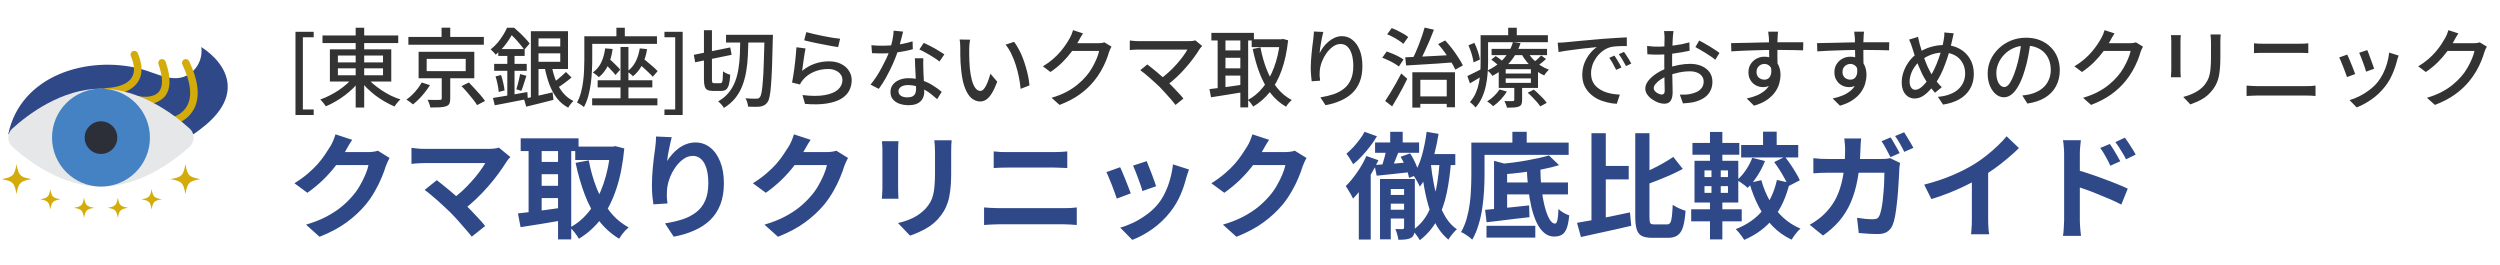
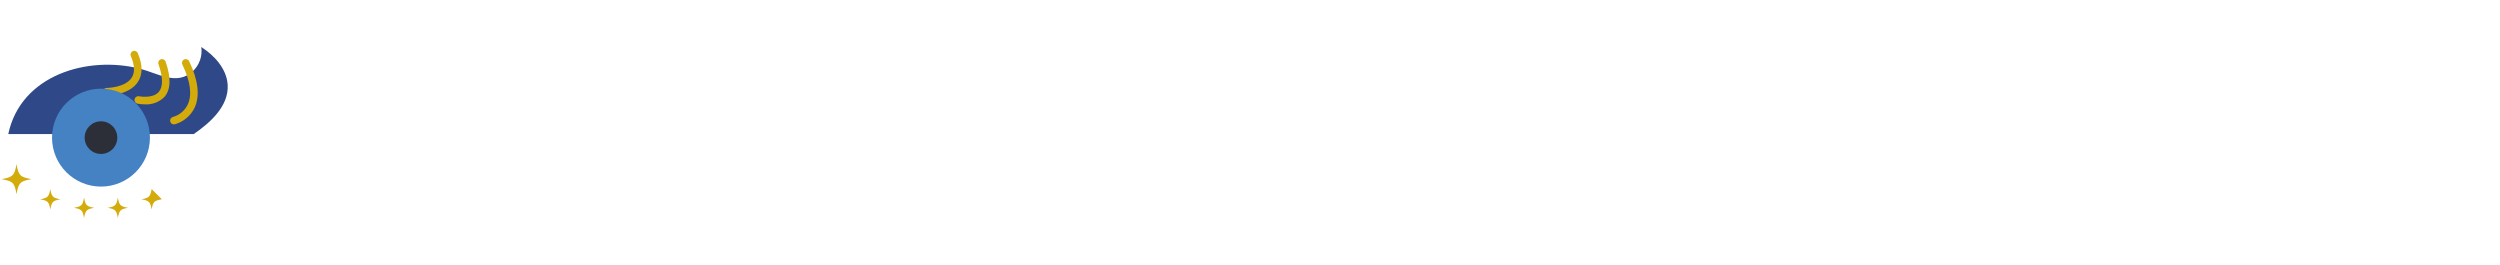
<svg xmlns="http://www.w3.org/2000/svg" width="349" height="37" viewBox="0 0 349 37" fill="none">
  <g clip-path="url(#clip0_221_14358)">
    <path d="M1.155 18.718C2.899 10.45 12.251 7.724 19.584 9.602C22.004 10.222 24.694 12.025 26.933 9.932C27.844 9.064 28.28 7.811 28.1 6.565C29.887 7.708 31.627 9.566 31.78 11.797C31.988 14.822 29.294 17.174 27.039 18.718H1.155Z" fill="#2F4888" />
    <path d="M14.89 13.334C14.6 13.334 14.36 13.098 14.36 12.807C14.36 12.517 14.596 12.277 14.886 12.277C14.914 12.277 17.455 12.253 18.374 10.859C18.85 10.136 18.814 9.119 18.264 7.831C18.151 7.563 18.276 7.253 18.543 7.139C18.81 7.025 19.121 7.147 19.235 7.418C19.93 9.052 19.938 10.407 19.25 11.444C18.017 13.314 15.008 13.334 14.883 13.334H14.89Z" fill="#D3AB0A" />
    <path d="M20.228 14.567C19.883 14.567 19.537 14.54 19.199 14.473C18.913 14.414 18.732 14.135 18.791 13.848C18.85 13.562 19.128 13.381 19.415 13.44C19.451 13.448 21.308 13.809 22.161 12.835C22.777 12.132 22.766 10.789 22.122 8.95C22.027 8.675 22.173 8.373 22.448 8.279C22.723 8.184 23.025 8.33 23.119 8.605C23.905 10.855 23.846 12.517 22.95 13.538C22.232 14.253 21.242 14.63 20.228 14.571V14.567Z" fill="#D3AB0A" />
    <path d="M24.274 17.363C24.007 17.363 23.779 17.163 23.752 16.896C23.72 16.629 23.893 16.381 24.156 16.323C25.048 16.067 25.794 15.443 26.203 14.61C26.843 13.259 26.591 11.373 25.456 9.005C25.331 8.742 25.441 8.428 25.704 8.302C25.967 8.176 26.281 8.286 26.407 8.549C27.691 11.228 27.939 13.428 27.145 15.081C26.591 16.197 25.594 17.022 24.392 17.352C24.352 17.36 24.313 17.363 24.274 17.363Z" fill="#D3AB0A" />
-     <path d="M26.481 17.953C26.839 18.275 27.039 18.734 27.039 19.213C27.039 19.692 26.835 20.152 26.481 20.474C24.302 22.45 19.576 26.048 14.097 26.048C8.618 26.048 3.892 22.45 1.713 20.474C1.355 20.152 1.155 19.692 1.155 19.213C1.155 18.734 1.359 18.275 1.713 17.953C3.892 15.977 8.618 12.379 14.097 12.379C19.576 12.379 24.302 15.977 26.481 17.953Z" fill="#E6E7E8" />
    <path d="M14.097 26.048C17.872 26.048 20.931 22.988 20.931 19.213C20.931 15.439 17.872 12.379 14.097 12.379C10.322 12.379 7.263 15.439 7.263 19.213C7.263 22.988 10.322 26.048 14.097 26.048Z" fill="#4482C3" />
    <path d="M14.097 21.491C15.355 21.491 16.375 20.471 16.375 19.213C16.375 17.954 15.355 16.935 14.097 16.935C12.839 16.935 11.819 17.954 11.819 19.213C11.819 20.471 12.839 21.491 14.097 21.491Z" fill="#2C2F38" />
-     <path d="M27.982 25.007C26.391 25.285 26.163 25.513 25.884 27.104C25.605 25.513 25.378 25.285 23.787 25.007C25.378 24.728 25.605 24.5 25.884 22.909C26.163 24.5 26.391 24.728 27.982 25.007Z" fill="#D3AB0A" />
    <path d="M4.403 25.007C2.812 25.285 2.585 25.513 2.306 27.104C2.027 25.513 1.799 25.285 0.208 25.007C1.799 24.728 2.027 24.5 2.306 22.909C2.585 24.5 2.812 24.728 4.403 25.007Z" fill="#D3AB0A" />
-     <path d="M22.593 27.819C21.513 28.012 21.36 28.165 21.167 29.245C20.975 28.165 20.821 28.012 19.741 27.819C20.821 27.627 20.975 27.474 21.167 26.394C21.36 27.474 21.513 27.627 22.593 27.819Z" fill="#D3AB0A" />
+     <path d="M22.593 27.819C21.513 28.012 21.36 28.165 21.167 29.245C20.975 28.165 20.821 28.012 19.741 27.819C20.821 27.627 20.975 27.474 21.167 26.394Z" fill="#D3AB0A" />
    <path d="M8.449 27.819C7.369 28.012 7.215 28.165 7.023 29.245C6.83 28.165 6.677 28.012 5.597 27.819C6.677 27.627 6.83 27.474 7.023 26.394C7.215 27.474 7.369 27.627 8.449 27.819Z" fill="#D3AB0A" />
    <path d="M13.162 29.009C12.082 29.201 11.929 29.355 11.736 30.435C11.544 29.355 11.391 29.201 10.31 29.009C11.391 28.816 11.544 28.663 11.736 27.583C11.929 28.663 12.082 28.816 13.162 29.009Z" fill="#D3AB0A" />
    <path d="M17.88 29.009C16.799 29.201 16.646 29.355 16.454 30.435C16.261 29.355 16.108 29.201 15.028 29.009C16.108 28.816 16.261 28.663 16.454 27.583C16.646 28.663 16.799 28.816 17.88 29.009Z" fill="#D3AB0A" />
  </g>
-   <path d="M41.248 16.052V4.436H43.792V5.204H42.28V15.284H43.792V16.052H41.248ZM45.021 4.952H55.593V6.008H45.021V4.952ZM49.653 3.872H50.841V15.008H49.653V3.872ZM49.341 10.736L50.301 11.144C50.021 11.536 49.697 11.916 49.329 12.284C48.961 12.644 48.565 12.984 48.141 13.304C47.717 13.624 47.281 13.912 46.833 14.168C46.385 14.432 45.937 14.656 45.489 14.84C45.433 14.744 45.357 14.636 45.261 14.516C45.173 14.404 45.077 14.288 44.973 14.168C44.877 14.056 44.789 13.964 44.709 13.892C45.141 13.74 45.577 13.552 46.017 13.328C46.465 13.104 46.897 12.852 47.313 12.572C47.729 12.292 48.109 11.996 48.453 11.684C48.797 11.372 49.093 11.056 49.341 10.736ZM51.177 10.772C51.433 11.092 51.737 11.404 52.089 11.708C52.449 12.012 52.837 12.304 53.253 12.584C53.669 12.864 54.101 13.116 54.549 13.34C54.997 13.556 55.445 13.736 55.893 13.88C55.805 13.96 55.709 14.056 55.605 14.168C55.501 14.288 55.401 14.408 55.305 14.528C55.217 14.648 55.141 14.76 55.077 14.864C54.637 14.68 54.189 14.456 53.733 14.192C53.285 13.936 52.845 13.648 52.413 13.328C51.989 13 51.593 12.656 51.225 12.296C50.865 11.928 50.541 11.556 50.253 11.18L51.177 10.772ZM47.169 9.536V10.508H53.469V9.536H47.169ZM47.169 7.748V8.708H53.469V7.748H47.169ZM46.053 6.884H54.621V11.384H46.053V6.884ZM57.009 5.156H67.545V6.248H57.009V5.156ZM61.641 3.86H62.853V5.708H61.641V3.86ZM59.565 8.216V9.932H65.013V8.216H59.565ZM58.437 7.232H66.213V10.928H58.437V7.232ZM64.425 12.02L65.457 11.516C65.721 11.78 65.993 12.068 66.273 12.38C66.561 12.684 66.833 12.988 67.089 13.292C67.345 13.588 67.553 13.856 67.713 14.096L66.597 14.672C66.461 14.432 66.269 14.16 66.021 13.856C65.781 13.544 65.521 13.228 65.241 12.908C64.961 12.58 64.689 12.284 64.425 12.02ZM61.665 10.508H62.853V13.76C62.853 14.064 62.813 14.3 62.733 14.468C62.653 14.636 62.493 14.76 62.253 14.84C62.021 14.92 61.725 14.968 61.365 14.984C61.013 15 60.581 15.008 60.069 15.008C60.045 14.848 59.997 14.668 59.925 14.468C59.853 14.268 59.777 14.088 59.697 13.928C59.945 13.936 60.185 13.944 60.417 13.952C60.649 13.952 60.853 13.952 61.029 13.952C61.205 13.944 61.325 13.94 61.389 13.94C61.501 13.94 61.573 13.928 61.605 13.904C61.645 13.872 61.665 13.816 61.665 13.736V10.508ZM58.869 11.516L60.021 11.888C59.829 12.2 59.601 12.524 59.337 12.86C59.081 13.188 58.809 13.5 58.521 13.796C58.233 14.084 57.945 14.344 57.657 14.576C57.537 14.464 57.385 14.344 57.201 14.216C57.025 14.088 56.869 13.984 56.733 13.904C57.021 13.704 57.301 13.472 57.573 13.208C57.845 12.936 58.093 12.652 58.317 12.356C58.541 12.06 58.725 11.78 58.869 11.516ZM74.565 6.488H78.693V7.448H74.565V6.488ZM73.137 13.784C73.481 13.712 73.869 13.632 74.301 13.544C74.741 13.448 75.201 13.344 75.681 13.232C76.169 13.12 76.657 13.008 77.145 12.896L77.265 13.94C76.609 14.116 75.945 14.284 75.273 14.444C74.609 14.612 74.005 14.76 73.461 14.888L73.137 13.784ZM74.589 4.352H79.293V9.632H74.589V8.624H78.213V5.36H74.589V4.352ZM77.025 9.248C77.169 9.984 77.369 10.672 77.625 11.312C77.889 11.944 78.221 12.5 78.621 12.98C79.021 13.46 79.497 13.832 80.049 14.096C79.977 14.16 79.893 14.248 79.797 14.36C79.701 14.472 79.609 14.588 79.521 14.708C79.441 14.828 79.373 14.936 79.317 15.032C78.709 14.704 78.189 14.268 77.757 13.724C77.333 13.172 76.981 12.532 76.701 11.804C76.429 11.076 76.209 10.28 76.041 9.416L77.025 9.248ZM79.005 10.052L79.785 10.82C79.473 11.084 79.137 11.348 78.777 11.612C78.417 11.876 78.085 12.1 77.781 12.284L77.145 11.6C77.337 11.472 77.545 11.32 77.769 11.144C78.001 10.96 78.225 10.772 78.441 10.58C78.657 10.388 78.845 10.212 79.005 10.052ZM74.109 4.352H75.177V13.916L74.109 14.108V4.352ZM69.561 6.848H73.245V7.808H69.561V6.848ZM68.985 8.912H73.533V9.884H68.985V8.912ZM69.177 10.664L69.945 10.472C70.065 10.808 70.169 11.18 70.257 11.588C70.353 11.988 70.413 12.332 70.437 12.62L69.621 12.836C69.605 12.54 69.553 12.192 69.465 11.792C69.385 11.384 69.289 11.008 69.177 10.664ZM68.817 13.676C69.217 13.612 69.677 13.536 70.197 13.448C70.717 13.36 71.269 13.264 71.853 13.16C72.445 13.056 73.033 12.952 73.617 12.848L73.677 13.808C73.149 13.912 72.609 14.016 72.057 14.12C71.505 14.232 70.973 14.336 70.461 14.432C69.957 14.528 69.493 14.616 69.069 14.696L68.817 13.676ZM72.609 10.34L73.485 10.58C73.365 10.94 73.245 11.316 73.125 11.708C73.005 12.092 72.889 12.42 72.777 12.692L72.081 12.464C72.145 12.272 72.209 12.052 72.273 11.804C72.345 11.548 72.409 11.292 72.465 11.036C72.529 10.78 72.577 10.548 72.609 10.34ZM70.821 7.256H71.829V13.724L70.821 13.892V7.256ZM70.785 3.872H71.397V4.1H71.733V4.4C71.565 4.712 71.365 5.052 71.133 5.42C70.901 5.788 70.625 6.164 70.305 6.548C69.985 6.924 69.617 7.288 69.201 7.64C69.153 7.56 69.085 7.476 68.997 7.388C68.917 7.292 68.829 7.2 68.733 7.112C68.645 7.016 68.565 6.944 68.493 6.896C68.869 6.6 69.201 6.28 69.489 5.936C69.777 5.584 70.029 5.232 70.245 4.88C70.469 4.52 70.649 4.184 70.785 3.872ZM70.953 3.872H71.769C72.017 4.08 72.281 4.316 72.561 4.58C72.841 4.844 73.101 5.108 73.341 5.372C73.589 5.628 73.789 5.864 73.941 6.08L73.185 6.944C73.049 6.736 72.865 6.496 72.633 6.224C72.409 5.944 72.169 5.668 71.913 5.396C71.657 5.116 71.405 4.876 71.157 4.676H70.953V3.872ZM86.625 6.56H87.729V14.204H86.625V6.56ZM83.433 11.204H91.065V12.2H83.433V11.204ZM82.665 13.724H91.773V14.708H82.665V13.724ZM84.477 6.752L85.521 6.836C85.409 7.708 85.193 8.476 84.873 9.14C84.561 9.796 84.137 10.34 83.601 10.772C83.545 10.708 83.465 10.636 83.361 10.556C83.257 10.468 83.149 10.384 83.037 10.304C82.933 10.224 82.841 10.16 82.761 10.112C83.273 9.752 83.665 9.284 83.937 8.708C84.209 8.132 84.389 7.48 84.477 6.752ZM84.237 8.696L84.861 8.048C85.061 8.208 85.269 8.392 85.485 8.6C85.701 8.8 85.905 9 86.097 9.2C86.297 9.392 86.457 9.568 86.577 9.728L85.917 10.472C85.805 10.312 85.653 10.132 85.461 9.932C85.277 9.724 85.077 9.512 84.861 9.296C84.645 9.08 84.437 8.88 84.237 8.696ZM89.313 6.752L90.333 6.86C90.205 7.692 89.973 8.428 89.637 9.068C89.309 9.708 88.881 10.236 88.353 10.652C88.305 10.58 88.233 10.504 88.137 10.424C88.041 10.336 87.937 10.252 87.825 10.172C87.721 10.084 87.633 10.016 87.561 9.968C88.057 9.616 88.445 9.168 88.725 8.624C89.005 8.072 89.201 7.448 89.313 6.752ZM88.941 8.684L89.601 8C89.849 8.192 90.109 8.408 90.381 8.648C90.661 8.88 90.929 9.108 91.185 9.332C91.441 9.556 91.649 9.756 91.809 9.932L91.125 10.712C90.965 10.528 90.761 10.32 90.513 10.088C90.265 9.848 90.001 9.604 89.721 9.356C89.449 9.108 89.189 8.884 88.941 8.684ZM86.049 3.872H87.225V5.84H86.049V3.872ZM82.173 5.06H91.713V6.128H82.173V5.06ZM81.573 5.06H82.677V8.384C82.677 8.848 82.661 9.364 82.629 9.932C82.605 10.5 82.553 11.084 82.473 11.684C82.393 12.276 82.277 12.852 82.125 13.412C81.973 13.972 81.769 14.484 81.513 14.948C81.449 14.884 81.357 14.808 81.237 14.72C81.117 14.64 80.993 14.56 80.865 14.48C80.745 14.408 80.641 14.352 80.553 14.312C80.785 13.88 80.969 13.412 81.105 12.908C81.241 12.404 81.341 11.888 81.405 11.36C81.477 10.824 81.521 10.304 81.537 9.8C81.561 9.288 81.573 8.812 81.573 8.372V5.06ZM92.757 16.052V15.284H94.257V5.204H92.757V4.436H95.301V16.052H92.757ZM101.355 4.856H107.223V5.936H101.355V4.856ZM106.731 4.856H107.895C107.895 4.856 107.895 4.896 107.895 4.976C107.895 5.056 107.895 5.144 107.895 5.24C107.895 5.328 107.891 5.4 107.883 5.456C107.851 6.984 107.815 8.276 107.775 9.332C107.735 10.38 107.687 11.24 107.631 11.912C107.583 12.576 107.519 13.092 107.439 13.46C107.367 13.828 107.271 14.092 107.151 14.252C107.007 14.46 106.855 14.604 106.695 14.684C106.543 14.772 106.359 14.836 106.143 14.876C105.943 14.9 105.687 14.912 105.375 14.912C105.063 14.912 104.747 14.904 104.427 14.888C104.419 14.72 104.383 14.524 104.319 14.3C104.255 14.076 104.171 13.884 104.067 13.724C104.403 13.748 104.711 13.764 104.991 13.772C105.271 13.772 105.479 13.772 105.615 13.772C105.727 13.772 105.815 13.76 105.879 13.736C105.951 13.704 106.019 13.644 106.083 13.556C106.179 13.436 106.259 13.204 106.323 12.86C106.387 12.508 106.443 12.008 106.491 11.36C106.547 10.704 106.591 9.868 106.623 8.852C106.663 7.828 106.699 6.592 106.731 5.144V4.856ZM96.855 7.652L101.943 6.62L102.135 7.652L97.047 8.696L96.855 7.652ZM98.271 4.22H99.387V11.084C99.387 11.316 99.407 11.464 99.447 11.528C99.487 11.584 99.575 11.612 99.711 11.612C99.743 11.612 99.795 11.612 99.867 11.612C99.947 11.612 100.035 11.612 100.131 11.612C100.227 11.612 100.315 11.612 100.395 11.612C100.483 11.612 100.547 11.612 100.587 11.612C100.675 11.612 100.743 11.568 100.791 11.48C100.839 11.392 100.871 11.232 100.887 11C100.911 10.76 100.927 10.412 100.935 9.956C101.063 10.06 101.223 10.156 101.415 10.244C101.615 10.332 101.791 10.396 101.943 10.436C101.911 11.004 101.851 11.452 101.763 11.78C101.675 12.108 101.547 12.344 101.379 12.488C101.211 12.624 100.979 12.692 100.683 12.692C100.627 12.692 100.543 12.692 100.431 12.692C100.327 12.692 100.215 12.692 100.095 12.692C99.975 12.692 99.863 12.692 99.759 12.692C99.655 12.692 99.579 12.692 99.531 12.692C99.195 12.692 98.935 12.644 98.751 12.548C98.575 12.452 98.451 12.288 98.379 12.056C98.307 11.824 98.271 11.5 98.271 11.084V4.22ZM103.347 5.348H104.487C104.471 6.156 104.443 6.948 104.403 7.724C104.371 8.492 104.295 9.232 104.175 9.944C104.055 10.656 103.875 11.328 103.635 11.96C103.395 12.584 103.067 13.16 102.651 13.688C102.235 14.208 101.703 14.668 101.055 15.068C100.975 14.916 100.855 14.752 100.695 14.576C100.543 14.4 100.395 14.26 100.251 14.156C100.851 13.812 101.343 13.404 101.727 12.932C102.111 12.46 102.411 11.94 102.627 11.372C102.843 10.804 102.999 10.196 103.095 9.548C103.199 8.9 103.263 8.224 103.287 7.52C103.319 6.816 103.339 6.092 103.347 5.348ZM112.563 4.484C112.835 4.564 113.183 4.652 113.607 4.748C114.031 4.844 114.475 4.94 114.939 5.036C115.403 5.124 115.843 5.204 116.259 5.276C116.675 5.34 117.015 5.384 117.279 5.408L117.003 6.572C116.763 6.54 116.479 6.496 116.151 6.44C115.823 6.376 115.471 6.308 115.095 6.236C114.719 6.164 114.347 6.092 113.979 6.02C113.619 5.948 113.291 5.876 112.995 5.804C112.699 5.732 112.455 5.672 112.263 5.624L112.563 4.484ZM112.455 6.764C112.415 6.948 112.371 7.18 112.323 7.46C112.283 7.74 112.239 8.032 112.191 8.336C112.151 8.64 112.111 8.932 112.071 9.212C112.031 9.484 111.999 9.712 111.975 9.896C112.535 9.44 113.127 9.104 113.751 8.888C114.383 8.672 115.039 8.564 115.719 8.564C116.375 8.564 116.939 8.684 117.411 8.924C117.883 9.156 118.247 9.472 118.503 9.872C118.767 10.264 118.899 10.7 118.899 11.18C118.899 11.716 118.779 12.212 118.539 12.668C118.299 13.116 117.919 13.496 117.399 13.808C116.879 14.112 116.203 14.328 115.371 14.456C114.547 14.584 113.551 14.6 112.383 14.504L112.023 13.268C113.255 13.42 114.283 13.424 115.107 13.28C115.939 13.136 116.563 12.88 116.979 12.512C117.395 12.136 117.603 11.684 117.603 11.156C117.603 10.86 117.515 10.6 117.339 10.376C117.171 10.144 116.939 9.964 116.643 9.836C116.347 9.7 116.007 9.632 115.623 9.632C114.887 9.632 114.211 9.768 113.595 10.04C112.987 10.304 112.483 10.676 112.083 11.156C111.979 11.276 111.895 11.388 111.831 11.492C111.775 11.588 111.723 11.688 111.675 11.792L110.571 11.528C110.619 11.304 110.667 11.036 110.715 10.724C110.771 10.404 110.823 10.064 110.871 9.704C110.919 9.336 110.963 8.968 111.003 8.6C111.043 8.224 111.079 7.864 111.111 7.52C111.143 7.168 111.167 6.86 111.183 6.596L112.455 6.764ZM121.647 6.308C121.887 6.332 122.139 6.352 122.403 6.368C122.675 6.376 122.931 6.38 123.171 6.38C123.635 6.38 124.107 6.36 124.587 6.32C125.075 6.272 125.555 6.204 126.027 6.116C126.507 6.02 126.963 5.904 127.395 5.768L127.431 6.872C127.063 6.976 126.643 7.072 126.171 7.16C125.699 7.248 125.207 7.32 124.695 7.376C124.183 7.432 123.675 7.46 123.171 7.46C122.947 7.46 122.711 7.456 122.463 7.448C122.215 7.44 121.971 7.432 121.731 7.424L121.647 6.308ZM126.075 4.412C126.027 4.612 125.963 4.864 125.883 5.168C125.811 5.472 125.727 5.792 125.631 6.128C125.543 6.464 125.451 6.788 125.355 7.1C125.163 7.676 124.923 8.288 124.635 8.936C124.347 9.576 124.035 10.2 123.699 10.808C123.363 11.416 123.023 11.948 122.679 12.404L121.527 11.816C121.799 11.488 122.067 11.124 122.331 10.724C122.595 10.316 122.843 9.896 123.075 9.464C123.315 9.024 123.531 8.6 123.723 8.192C123.915 7.776 124.071 7.396 124.191 7.052C124.327 6.652 124.451 6.2 124.563 5.696C124.675 5.192 124.739 4.72 124.755 4.28L126.075 4.412ZM128.895 8.132C128.887 8.38 128.883 8.616 128.883 8.84C128.883 9.064 128.887 9.296 128.895 9.536C128.903 9.72 128.911 9.96 128.919 10.256C128.935 10.544 128.951 10.852 128.967 11.18C128.983 11.508 128.995 11.82 129.003 12.116C129.019 12.412 129.027 12.652 129.027 12.836C129.027 13.172 128.951 13.48 128.799 13.76C128.655 14.04 128.423 14.264 128.103 14.432C127.783 14.6 127.359 14.684 126.831 14.684C126.367 14.684 125.943 14.616 125.559 14.48C125.183 14.344 124.879 14.14 124.647 13.868C124.423 13.596 124.311 13.252 124.311 12.836C124.311 12.46 124.415 12.128 124.623 11.84C124.839 11.552 125.135 11.328 125.511 11.168C125.887 11 126.323 10.916 126.819 10.916C127.507 10.916 128.139 11.016 128.715 11.216C129.291 11.408 129.807 11.652 130.263 11.948C130.727 12.236 131.127 12.528 131.463 12.824L130.827 13.844C130.595 13.636 130.339 13.42 130.059 13.196C129.779 12.964 129.467 12.752 129.123 12.56C128.787 12.36 128.419 12.196 128.019 12.068C127.627 11.94 127.207 11.876 126.759 11.876C126.359 11.876 126.035 11.956 125.787 12.116C125.547 12.276 125.427 12.48 125.427 12.728C125.427 12.984 125.531 13.192 125.739 13.352C125.955 13.512 126.267 13.592 126.675 13.592C126.979 13.592 127.219 13.544 127.395 13.448C127.579 13.344 127.707 13.204 127.779 13.028C127.851 12.852 127.887 12.656 127.887 12.44C127.887 12.232 127.879 11.952 127.863 11.6C127.855 11.248 127.839 10.868 127.815 10.46C127.799 10.052 127.779 9.644 127.755 9.236C127.739 8.82 127.727 8.452 127.719 8.132H128.895ZM131.151 8.588C130.927 8.404 130.647 8.208 130.311 8C129.975 7.784 129.631 7.58 129.279 7.388C128.927 7.188 128.615 7.028 128.343 6.908L128.955 5.984C129.171 6.08 129.415 6.196 129.687 6.332C129.959 6.468 130.231 6.612 130.503 6.764C130.775 6.916 131.027 7.068 131.259 7.22C131.491 7.364 131.683 7.488 131.835 7.592L131.151 8.588ZM135.423 5.54C135.399 5.652 135.379 5.788 135.363 5.948C135.347 6.108 135.331 6.268 135.315 6.428C135.307 6.588 135.303 6.724 135.303 6.836C135.303 7.084 135.303 7.36 135.303 7.664C135.311 7.968 135.319 8.28 135.327 8.6C135.335 8.912 135.355 9.224 135.387 9.536C135.451 10.168 135.547 10.72 135.675 11.192C135.803 11.664 135.967 12.032 136.167 12.296C136.367 12.56 136.599 12.692 136.863 12.692C137.015 12.692 137.159 12.62 137.295 12.476C137.431 12.332 137.559 12.14 137.679 11.9C137.799 11.66 137.907 11.4 138.003 11.12C138.107 10.832 138.195 10.556 138.267 10.292L139.215 11.408C138.959 12.088 138.703 12.632 138.447 13.04C138.199 13.44 137.943 13.728 137.679 13.904C137.415 14.08 137.135 14.168 136.839 14.168C136.439 14.168 136.055 14.032 135.687 13.76C135.327 13.48 135.015 13.024 134.751 12.392C134.487 11.76 134.299 10.916 134.187 9.86C134.147 9.508 134.115 9.128 134.091 8.72C134.075 8.312 134.063 7.924 134.055 7.556C134.055 7.188 134.055 6.884 134.055 6.644C134.055 6.492 134.047 6.308 134.031 6.092C134.023 5.868 133.999 5.676 133.959 5.516L135.423 5.54ZM141.567 5.84C141.783 6.12 141.991 6.448 142.191 6.824C142.399 7.192 142.587 7.592 142.755 8.024C142.923 8.456 143.071 8.896 143.199 9.344C143.335 9.792 143.447 10.236 143.535 10.676C143.623 11.116 143.683 11.532 143.715 11.924L142.479 12.404C142.431 11.884 142.351 11.34 142.239 10.772C142.127 10.204 141.983 9.644 141.807 9.092C141.631 8.532 141.423 8.008 141.183 7.52C140.951 7.024 140.683 6.596 140.379 6.236L141.567 5.84ZM155.163 6.512C155.099 6.608 155.039 6.724 154.983 6.86C154.927 6.996 154.875 7.124 154.827 7.244C154.723 7.628 154.575 8.052 154.383 8.516C154.191 8.98 153.955 9.456 153.675 9.944C153.395 10.424 153.075 10.884 152.715 11.324C152.163 12.004 151.503 12.62 150.735 13.172C149.975 13.724 149.035 14.216 147.915 14.648L146.799 13.652C147.575 13.42 148.255 13.152 148.839 12.848C149.431 12.536 149.951 12.196 150.399 11.828C150.855 11.46 151.259 11.068 151.611 10.652C151.915 10.308 152.187 9.928 152.427 9.512C152.675 9.088 152.887 8.668 153.063 8.252C153.247 7.828 153.371 7.448 153.435 7.112H149.163L149.619 6.032C149.723 6.032 149.899 6.032 150.147 6.032C150.403 6.032 150.691 6.032 151.011 6.032C151.339 6.032 151.659 6.032 151.971 6.032C152.291 6.032 152.567 6.032 152.799 6.032C153.039 6.032 153.199 6.032 153.279 6.032C153.447 6.032 153.611 6.024 153.771 6.008C153.931 5.984 154.067 5.952 154.179 5.912L155.163 6.512ZM151.191 4.664C151.071 4.84 150.951 5.032 150.831 5.24C150.719 5.448 150.631 5.612 150.567 5.732C150.319 6.188 150.003 6.672 149.619 7.184C149.243 7.696 148.807 8.2 148.311 8.696C147.815 9.184 147.259 9.636 146.643 10.052L145.587 9.26C146.107 8.948 146.571 8.616 146.979 8.264C147.387 7.912 147.739 7.56 148.035 7.208C148.339 6.848 148.599 6.504 148.815 6.176C149.031 5.848 149.211 5.552 149.355 5.288C149.427 5.168 149.507 5.004 149.595 4.796C149.683 4.58 149.751 4.384 149.799 4.208L151.191 4.664ZM167.823 6.416C167.759 6.488 167.695 6.56 167.631 6.632C167.575 6.704 167.523 6.772 167.475 6.836C167.251 7.212 166.975 7.62 166.647 8.06C166.327 8.5 165.967 8.948 165.567 9.404C165.175 9.86 164.747 10.308 164.283 10.748C163.827 11.18 163.347 11.576 162.843 11.936L161.895 11.084C162.343 10.772 162.763 10.436 163.155 10.076C163.555 9.708 163.923 9.336 164.259 8.96C164.595 8.576 164.891 8.212 165.147 7.868C165.403 7.516 165.607 7.2 165.759 6.92C165.607 6.92 165.387 6.92 165.099 6.92C164.811 6.92 164.479 6.92 164.103 6.92C163.727 6.92 163.331 6.92 162.915 6.92C162.499 6.92 162.083 6.92 161.667 6.92C161.251 6.92 160.863 6.92 160.503 6.92C160.143 6.92 159.831 6.92 159.567 6.92C159.311 6.92 159.127 6.92 159.015 6.92C158.855 6.92 158.691 6.924 158.523 6.932C158.355 6.94 158.199 6.948 158.055 6.956C157.919 6.964 157.807 6.976 157.719 6.992V5.648C157.831 5.664 157.959 5.68 158.103 5.696C158.255 5.712 158.411 5.724 158.571 5.732C158.731 5.74 158.879 5.744 159.015 5.744C159.111 5.744 159.287 5.744 159.543 5.744C159.799 5.744 160.107 5.744 160.467 5.744C160.827 5.744 161.215 5.744 161.631 5.744C162.055 5.744 162.483 5.744 162.915 5.744C163.347 5.744 163.759 5.744 164.151 5.744C164.551 5.744 164.907 5.744 165.219 5.744C165.531 5.744 165.775 5.744 165.951 5.744C166.351 5.744 166.659 5.708 166.875 5.636L167.823 6.416ZM161.883 12.128C161.699 11.952 161.487 11.756 161.247 11.54C161.015 11.316 160.771 11.096 160.515 10.88C160.259 10.656 160.015 10.448 159.783 10.256C159.551 10.064 159.351 9.912 159.183 9.8L160.167 8.996C160.319 9.1 160.503 9.244 160.719 9.428C160.943 9.604 161.183 9.8 161.439 10.016C161.703 10.232 161.963 10.456 162.219 10.688C162.483 10.92 162.727 11.14 162.951 11.348C163.207 11.604 163.475 11.876 163.755 12.164C164.035 12.452 164.303 12.736 164.559 13.016C164.815 13.288 165.031 13.536 165.207 13.76L164.103 14.648C163.943 14.432 163.739 14.18 163.491 13.892C163.243 13.596 162.975 13.296 162.687 12.992C162.407 12.68 162.139 12.392 161.883 12.128ZM174.735 5.48H179.019V6.584H174.735V5.48ZM169.107 4.592H175.047V5.648H169.107V4.592ZM170.583 7.04H173.595V8.072H170.583V7.04ZM170.583 9.536H173.595V10.556H170.583V9.536ZM178.695 5.48H178.887L179.091 5.432L179.823 5.624C179.647 7.232 179.343 8.632 178.911 9.824C178.479 11.016 177.931 12.028 177.267 12.86C176.603 13.684 175.831 14.356 174.951 14.876C174.863 14.732 174.747 14.568 174.603 14.384C174.459 14.2 174.327 14.056 174.207 13.952C174.999 13.536 175.703 12.948 176.319 12.188C176.935 11.42 177.447 10.496 177.855 9.416C178.263 8.328 178.543 7.1 178.695 5.732V5.48ZM175.959 6.62C176.167 7.724 176.459 8.756 176.835 9.716C177.211 10.668 177.687 11.508 178.263 12.236C178.839 12.964 179.527 13.54 180.327 13.964C180.239 14.036 180.143 14.128 180.039 14.24C179.943 14.352 179.847 14.464 179.751 14.576C179.663 14.696 179.591 14.804 179.535 14.9C178.679 14.404 177.951 13.764 177.351 12.98C176.751 12.188 176.251 11.276 175.851 10.244C175.451 9.204 175.127 8.068 174.879 6.836L175.959 6.62ZM169.983 5H171.075V12.824H169.983V5ZM173.151 5H174.243V14.996H173.151V5ZM168.843 12.44C169.235 12.392 169.687 12.336 170.199 12.272C170.711 12.208 171.255 12.136 171.831 12.056C172.407 11.968 172.983 11.884 173.559 11.804L173.619 12.848C172.811 12.976 172.003 13.108 171.195 13.244C170.395 13.372 169.683 13.484 169.059 13.58L168.843 12.44ZM184.731 4.46C184.683 4.644 184.631 4.868 184.575 5.132C184.519 5.388 184.467 5.656 184.419 5.936C184.371 6.216 184.327 6.488 184.287 6.752C184.255 7.008 184.231 7.232 184.215 7.424C184.351 7.152 184.519 6.876 184.719 6.596C184.927 6.316 185.167 6.06 185.439 5.828C185.711 5.596 186.007 5.408 186.327 5.264C186.647 5.12 186.987 5.048 187.347 5.048C187.891 5.048 188.375 5.22 188.799 5.564C189.231 5.9 189.571 6.38 189.819 7.004C190.067 7.628 190.191 8.372 190.191 9.236C190.191 10.068 190.067 10.796 189.819 11.42C189.571 12.044 189.219 12.572 188.763 13.004C188.307 13.436 187.763 13.788 187.131 14.06C186.499 14.34 185.803 14.548 185.043 14.684L184.323 13.592C184.979 13.488 185.587 13.344 186.147 13.16C186.707 12.968 187.195 12.708 187.611 12.38C188.027 12.052 188.347 11.632 188.571 11.12C188.803 10.608 188.919 9.98 188.919 9.236C188.919 8.612 188.851 8.068 188.715 7.604C188.579 7.14 188.379 6.78 188.115 6.524C187.851 6.268 187.527 6.14 187.143 6.14C186.775 6.14 186.423 6.26 186.087 6.5C185.751 6.74 185.447 7.048 185.175 7.424C184.911 7.8 184.695 8.204 184.527 8.636C184.367 9.068 184.271 9.484 184.239 9.884C184.223 10.084 184.215 10.292 184.215 10.508C184.223 10.724 184.247 10.976 184.287 11.264L183.111 11.348C183.087 11.124 183.059 10.844 183.027 10.508C182.995 10.164 182.979 9.796 182.979 9.404C182.979 9.116 182.991 8.808 183.015 8.48C183.039 8.144 183.067 7.804 183.099 7.46C183.131 7.108 183.167 6.768 183.207 6.44C183.255 6.112 183.295 5.812 183.327 5.54C183.359 5.332 183.379 5.132 183.387 4.94C183.403 4.748 183.415 4.568 183.423 4.4L184.731 4.46ZM197.703 13.46H202.551V14.504H197.703V13.46ZM197.163 10.088H203.115V14.972H201.963V11.144H198.279V15.02H197.163V10.088ZM196.167 8C196.735 7.976 197.395 7.948 198.147 7.916C198.907 7.876 199.711 7.836 200.559 7.796C201.407 7.748 202.247 7.7 203.079 7.652L203.067 8.696C202.267 8.76 201.455 8.82 200.631 8.876C199.815 8.924 199.035 8.972 198.291 9.02C197.555 9.06 196.891 9.1 196.299 9.14L196.167 8ZM200.763 6.152L201.747 5.648C202.075 6 202.399 6.384 202.719 6.8C203.039 7.216 203.327 7.628 203.583 8.036C203.847 8.436 204.059 8.8 204.219 9.128L203.163 9.716C203.019 9.388 202.815 9.016 202.551 8.6C202.295 8.176 202.011 7.752 201.699 7.328C201.387 6.896 201.075 6.504 200.763 6.152ZM198.879 3.848L200.175 4.148C199.983 4.652 199.771 5.18 199.539 5.732C199.307 6.276 199.071 6.8 198.831 7.304C198.599 7.808 198.371 8.252 198.147 8.636L197.139 8.336C197.299 8.032 197.459 7.696 197.619 7.328C197.787 6.952 197.947 6.564 198.099 6.164C198.259 5.756 198.403 5.356 198.531 4.964C198.667 4.572 198.783 4.2 198.879 3.848ZM193.647 4.784L194.283 3.92C194.547 4.016 194.823 4.136 195.111 4.28C195.407 4.424 195.683 4.572 195.939 4.724C196.203 4.876 196.419 5.024 196.587 5.168L195.903 6.128C195.751 5.976 195.547 5.82 195.291 5.66C195.043 5.492 194.775 5.332 194.487 5.18C194.199 5.028 193.919 4.896 193.647 4.784ZM192.963 8.06L193.587 7.184C193.851 7.272 194.131 7.38 194.427 7.508C194.723 7.628 195.003 7.76 195.267 7.904C195.539 8.048 195.759 8.184 195.927 8.312L195.279 9.284C195.111 9.148 194.899 9.004 194.643 8.852C194.387 8.7 194.111 8.556 193.815 8.42C193.519 8.276 193.235 8.156 192.963 8.06ZM193.371 14.096C193.579 13.784 193.811 13.42 194.067 13.004C194.331 12.58 194.595 12.132 194.859 11.66C195.131 11.18 195.383 10.712 195.615 10.256L196.455 11C196.255 11.424 196.035 11.86 195.795 12.308C195.555 12.756 195.311 13.196 195.063 13.628C194.815 14.06 194.575 14.468 194.343 14.852L193.371 14.096ZM208.227 6.824H215.967V7.7H208.227V6.824ZM208.191 8.336L208.791 7.832C209.007 7.96 209.239 8.12 209.487 8.312C209.735 8.496 209.927 8.66 210.063 8.804L209.439 9.368C209.303 9.224 209.115 9.056 208.875 8.864C208.643 8.664 208.415 8.488 208.191 8.336ZM213.267 12.944L214.119 12.512C214.343 12.688 214.567 12.888 214.791 13.112C215.023 13.328 215.239 13.544 215.439 13.76C215.639 13.976 215.799 14.176 215.919 14.36L215.019 14.852C214.907 14.676 214.755 14.476 214.563 14.252C214.371 14.028 214.163 13.804 213.939 13.58C213.715 13.348 213.491 13.136 213.267 12.944ZM210.195 10.94V11.564H213.711V10.94H210.195ZM210.195 9.656V10.268H213.711V9.656H210.195ZM209.223 8.948H214.707V12.272H209.223V8.948ZM209.331 12.488L210.351 12.776C210.127 13.168 209.839 13.548 209.487 13.916C209.143 14.276 208.795 14.58 208.443 14.828C208.387 14.764 208.307 14.688 208.203 14.6C208.107 14.52 208.003 14.436 207.891 14.348C207.787 14.268 207.691 14.204 207.603 14.156C207.947 13.948 208.271 13.696 208.575 13.4C208.887 13.104 209.139 12.8 209.331 12.488ZM215.151 7.748L215.823 8.228C215.631 8.42 215.423 8.604 215.199 8.78C214.983 8.956 214.783 9.104 214.599 9.224L213.999 8.78C214.183 8.644 214.387 8.476 214.611 8.276C214.835 8.068 215.015 7.892 215.151 7.748ZM213.195 7.172C213.395 7.532 213.651 7.88 213.963 8.216C214.283 8.552 214.635 8.852 215.019 9.116C215.411 9.372 215.815 9.576 216.231 9.728C216.119 9.824 215.999 9.952 215.871 10.112C215.743 10.264 215.643 10.404 215.571 10.532C215.131 10.332 214.707 10.076 214.299 9.764C213.899 9.452 213.531 9.1 213.195 8.708C212.867 8.308 212.587 7.892 212.355 7.46L213.195 7.172ZM211.395 11.876H212.487V13.976C212.487 14.224 212.455 14.416 212.391 14.552C212.335 14.696 212.211 14.804 212.019 14.876C211.835 14.948 211.607 14.992 211.335 15.008C211.071 15.024 210.751 15.032 210.375 15.032C210.343 14.888 210.291 14.728 210.219 14.552C210.147 14.384 210.079 14.236 210.015 14.108C210.279 14.116 210.523 14.12 210.747 14.12C210.971 14.12 211.123 14.116 211.203 14.108C211.275 14.108 211.323 14.096 211.347 14.072C211.379 14.048 211.395 14.004 211.395 13.94V11.876ZM211.203 5.888L212.271 6.02C212.079 6.604 211.815 7.176 211.479 7.736C211.143 8.288 210.715 8.808 210.195 9.296C209.683 9.784 209.063 10.216 208.335 10.592C208.263 10.464 208.159 10.328 208.023 10.184C207.887 10.032 207.759 9.92 207.639 9.848C208.327 9.52 208.911 9.144 209.391 8.72C209.871 8.288 210.259 7.828 210.555 7.34C210.859 6.852 211.075 6.368 211.203 5.888ZM207.243 4.916H216.087V5.888H207.243V4.916ZM206.691 4.916H207.735V8.792C207.735 9.264 207.711 9.776 207.663 10.328C207.623 10.872 207.543 11.424 207.423 11.984C207.303 12.544 207.127 13.084 206.895 13.604C206.663 14.124 206.359 14.592 205.983 15.008C205.935 14.936 205.859 14.848 205.755 14.744C205.659 14.648 205.559 14.552 205.455 14.456C205.359 14.368 205.271 14.304 205.191 14.264C205.535 13.872 205.807 13.452 206.007 13.004C206.207 12.548 206.355 12.08 206.451 11.6C206.547 11.112 206.611 10.632 206.643 10.16C206.675 9.68 206.691 9.224 206.691 8.792V4.916ZM210.543 3.872H211.743V5.48H210.543V3.872ZM204.999 6.32L205.827 5.984C206.011 6.36 206.175 6.768 206.319 7.208C206.463 7.64 206.555 8.008 206.595 8.312L205.707 8.708C205.683 8.5 205.635 8.26 205.563 7.988C205.499 7.708 205.415 7.424 205.311 7.136C205.215 6.848 205.111 6.576 204.999 6.32ZM204.843 10.616C205.115 10.496 205.435 10.34 205.803 10.148C206.179 9.956 206.567 9.76 206.967 9.56L207.231 10.412C206.895 10.628 206.551 10.84 206.199 11.048C205.855 11.248 205.523 11.444 205.203 11.636L204.843 10.616ZM217.455 5.96C217.687 5.952 217.899 5.944 218.091 5.936C218.291 5.92 218.451 5.908 218.571 5.9C218.787 5.876 219.075 5.848 219.435 5.816C219.803 5.776 220.219 5.736 220.683 5.696C221.147 5.656 221.643 5.612 222.171 5.564C222.699 5.516 223.239 5.468 223.791 5.42C224.215 5.388 224.627 5.36 225.027 5.336C225.435 5.304 225.815 5.28 226.167 5.264C226.519 5.24 226.831 5.224 227.103 5.216V6.428C226.879 6.42 226.623 6.42 226.335 6.428C226.055 6.436 225.775 6.452 225.495 6.476C225.223 6.5 224.979 6.54 224.763 6.596C224.371 6.716 224.011 6.904 223.683 7.16C223.355 7.416 223.071 7.712 222.831 8.048C222.599 8.384 222.419 8.74 222.291 9.116C222.171 9.492 222.111 9.856 222.111 10.208C222.111 10.648 222.183 11.032 222.327 11.36C222.479 11.68 222.687 11.956 222.951 12.188C223.215 12.412 223.519 12.6 223.863 12.752C224.207 12.896 224.571 13.004 224.955 13.076C225.347 13.148 225.739 13.192 226.131 13.208L225.699 14.492C225.227 14.468 224.759 14.396 224.295 14.276C223.831 14.164 223.395 14.004 222.987 13.796C222.579 13.58 222.215 13.312 221.895 12.992C221.583 12.672 221.335 12.304 221.151 11.888C220.975 11.472 220.887 11 220.887 10.472C220.887 9.864 220.987 9.304 221.187 8.792C221.395 8.28 221.655 7.836 221.967 7.46C222.279 7.076 222.599 6.78 222.927 6.572C222.687 6.596 222.391 6.628 222.039 6.668C221.687 6.7 221.307 6.74 220.899 6.788C220.499 6.836 220.095 6.888 219.687 6.944C219.279 6.992 218.891 7.044 218.523 7.1C218.163 7.156 217.847 7.212 217.575 7.268L217.455 5.96ZM225.375 7.76C225.471 7.896 225.579 8.064 225.699 8.264C225.819 8.456 225.939 8.656 226.059 8.864C226.179 9.064 226.279 9.248 226.359 9.416L225.615 9.752C225.471 9.448 225.319 9.156 225.159 8.876C225.007 8.596 224.839 8.328 224.655 8.072L225.375 7.76ZM226.707 7.244C226.803 7.38 226.915 7.544 227.043 7.736C227.171 7.92 227.295 8.112 227.415 8.312C227.535 8.512 227.639 8.7 227.727 8.876L226.995 9.224C226.835 8.92 226.675 8.636 226.515 8.372C226.355 8.1 226.179 7.832 225.987 7.568L226.707 7.244ZM233.619 4.34C233.603 4.412 233.591 4.504 233.583 4.616C233.575 4.72 233.563 4.832 233.547 4.952C233.539 5.064 233.531 5.168 233.523 5.264C233.515 5.472 233.503 5.72 233.487 6.008C233.479 6.288 233.467 6.596 233.451 6.932C233.443 7.26 233.435 7.592 233.427 7.928C233.427 8.256 233.427 8.572 233.427 8.876C233.427 9.188 233.431 9.536 233.439 9.92C233.447 10.304 233.455 10.684 233.463 11.06C233.471 11.428 233.479 11.772 233.487 12.092C233.495 12.404 233.499 12.652 233.499 12.836C233.499 13.26 233.447 13.592 233.343 13.832C233.247 14.072 233.111 14.24 232.935 14.336C232.767 14.432 232.563 14.48 232.323 14.48C232.067 14.48 231.787 14.424 231.483 14.312C231.179 14.2 230.891 14.048 230.619 13.856C230.347 13.664 230.123 13.44 229.947 13.184C229.771 12.928 229.683 12.656 229.683 12.368C229.683 12 229.823 11.636 230.103 11.276C230.391 10.908 230.767 10.572 231.231 10.268C231.695 9.964 232.187 9.716 232.707 9.524C233.251 9.324 233.807 9.172 234.375 9.068C234.943 8.964 235.459 8.912 235.923 8.912C236.523 8.912 237.059 9.012 237.531 9.212C238.003 9.412 238.375 9.7 238.647 10.076C238.919 10.452 239.055 10.896 239.055 11.408C239.055 11.88 238.959 12.304 238.767 12.68C238.583 13.056 238.299 13.376 237.915 13.64C237.531 13.904 237.047 14.108 236.463 14.252C236.191 14.308 235.923 14.348 235.659 14.372C235.403 14.396 235.163 14.416 234.939 14.432L234.507 13.208C234.747 13.216 234.991 13.216 235.239 13.208C235.487 13.2 235.723 13.172 235.947 13.124C236.283 13.06 236.595 12.96 236.883 12.824C237.171 12.68 237.399 12.492 237.567 12.26C237.743 12.02 237.831 11.732 237.831 11.396C237.831 11.084 237.747 10.824 237.579 10.616C237.411 10.4 237.183 10.236 236.895 10.124C236.607 10.012 236.279 9.956 235.911 9.956C235.391 9.956 234.875 10.012 234.363 10.124C233.851 10.228 233.347 10.376 232.851 10.568C232.483 10.712 232.147 10.884 231.843 11.084C231.539 11.284 231.299 11.492 231.123 11.708C230.947 11.916 230.859 12.116 230.859 12.308C230.859 12.428 230.899 12.544 230.979 12.656C231.059 12.76 231.155 12.852 231.267 12.932C231.387 13.012 231.511 13.076 231.639 13.124C231.767 13.172 231.883 13.196 231.987 13.196C232.107 13.196 232.203 13.156 232.275 13.076C232.355 12.988 232.395 12.844 232.395 12.644C232.395 12.42 232.387 12.104 232.371 11.696C232.363 11.288 232.355 10.84 232.347 10.352C232.339 9.856 232.335 9.38 232.335 8.924C232.335 8.58 232.335 8.224 232.335 7.856C232.343 7.48 232.347 7.12 232.347 6.776C232.355 6.432 232.359 6.128 232.359 5.864C232.367 5.6 232.371 5.408 232.371 5.288C232.371 5.2 232.367 5.096 232.359 4.976C232.351 4.856 232.343 4.74 232.335 4.628C232.327 4.508 232.315 4.412 232.299 4.34H233.619ZM237.207 5.66C237.503 5.804 237.831 5.984 238.191 6.2C238.559 6.408 238.907 6.62 239.235 6.836C239.571 7.044 239.839 7.228 240.039 7.388L239.451 8.348C239.307 8.212 239.115 8.064 238.875 7.904C238.643 7.744 238.391 7.58 238.119 7.412C237.855 7.244 237.595 7.088 237.339 6.944C237.091 6.792 236.871 6.668 236.679 6.572L237.207 5.66ZM229.935 6.416C230.279 6.456 230.575 6.484 230.823 6.5C231.071 6.508 231.307 6.512 231.531 6.512C231.827 6.512 232.163 6.496 232.539 6.464C232.915 6.432 233.295 6.392 233.679 6.344C234.071 6.296 234.451 6.236 234.819 6.164C235.195 6.084 235.535 6 235.839 5.912L235.863 7.088C235.543 7.16 235.187 7.228 234.795 7.292C234.411 7.356 234.019 7.416 233.619 7.472C233.227 7.52 232.851 7.56 232.491 7.592C232.139 7.616 231.827 7.628 231.555 7.628C231.195 7.628 230.891 7.624 230.643 7.616C230.395 7.6 230.171 7.584 229.971 7.568L229.935 6.416ZM248.223 4.424C248.215 4.472 248.203 4.556 248.187 4.676C248.179 4.796 248.171 4.916 248.163 5.036C248.155 5.156 248.151 5.244 248.151 5.3C248.143 5.452 248.135 5.664 248.127 5.936C248.127 6.2 248.127 6.492 248.127 6.812C248.127 7.132 248.127 7.456 248.127 7.784C248.135 8.104 248.139 8.408 248.139 8.696C248.147 8.976 248.151 9.212 248.151 9.404L246.987 8.924C246.987 8.796 246.987 8.616 246.987 8.384C246.987 8.144 246.983 7.876 246.975 7.58C246.975 7.276 246.971 6.976 246.963 6.68C246.963 6.384 246.959 6.112 246.951 5.864C246.951 5.616 246.947 5.428 246.939 5.3C246.923 5.108 246.903 4.928 246.879 4.76C246.863 4.592 246.851 4.48 246.843 4.424H248.223ZM241.659 6.02C242.003 6.012 242.387 6.004 242.811 5.996C243.243 5.988 243.699 5.98 244.179 5.972C244.659 5.956 245.135 5.944 245.607 5.936C246.087 5.92 246.543 5.912 246.975 5.912C247.407 5.904 247.791 5.9 248.127 5.9C248.471 5.9 248.823 5.9 249.183 5.9C249.543 5.9 249.887 5.9 250.215 5.9C250.543 5.9 250.839 5.9 251.103 5.9C251.375 5.9 251.587 5.9 251.739 5.9L251.715 7.028C251.371 7.012 250.903 7 250.311 6.992C249.727 6.976 248.991 6.968 248.103 6.968C247.575 6.968 247.031 6.972 246.471 6.98C245.911 6.988 245.347 7.004 244.779 7.028C244.219 7.044 243.675 7.064 243.147 7.088C242.627 7.112 242.143 7.14 241.695 7.172L241.659 6.02ZM248.043 9.524C248.043 10.116 247.963 10.608 247.803 11C247.651 11.384 247.431 11.676 247.143 11.876C246.855 12.068 246.507 12.164 246.099 12.164C245.851 12.164 245.607 12.12 245.367 12.032C245.135 11.944 244.919 11.812 244.719 11.636C244.527 11.452 244.371 11.232 244.251 10.976C244.139 10.712 244.083 10.412 244.083 10.076C244.083 9.652 244.183 9.28 244.383 8.96C244.591 8.632 244.863 8.376 245.199 8.192C245.543 8.008 245.915 7.916 246.315 7.916C246.811 7.916 247.223 8.028 247.551 8.252C247.887 8.476 248.139 8.78 248.307 9.164C248.475 9.54 248.559 9.968 248.559 10.448C248.559 10.84 248.499 11.248 248.379 11.672C248.259 12.088 248.059 12.492 247.779 12.884C247.499 13.276 247.119 13.636 246.639 13.964C246.167 14.284 245.575 14.548 244.863 14.756L243.843 13.748C244.379 13.636 244.863 13.488 245.295 13.304C245.727 13.112 246.099 12.88 246.411 12.608C246.723 12.328 246.963 12 247.131 11.624C247.307 11.24 247.395 10.796 247.395 10.292C247.395 9.812 247.287 9.464 247.071 9.248C246.863 9.032 246.607 8.924 246.303 8.924C246.119 8.924 245.943 8.968 245.775 9.056C245.607 9.144 245.471 9.272 245.367 9.44C245.263 9.608 245.211 9.812 245.211 10.052C245.211 10.388 245.319 10.652 245.535 10.844C245.759 11.028 246.015 11.12 246.303 11.12C246.535 11.12 246.731 11.056 246.891 10.928C247.059 10.792 247.175 10.584 247.239 10.304C247.303 10.016 247.287 9.652 247.191 9.212L248.043 9.524ZM260.223 4.424C260.215 4.472 260.203 4.556 260.187 4.676C260.179 4.796 260.171 4.916 260.163 5.036C260.155 5.156 260.151 5.244 260.151 5.3C260.143 5.452 260.135 5.664 260.127 5.936C260.127 6.2 260.127 6.492 260.127 6.812C260.127 7.132 260.127 7.456 260.127 7.784C260.135 8.104 260.139 8.408 260.139 8.696C260.147 8.976 260.151 9.212 260.151 9.404L258.987 8.924C258.987 8.796 258.987 8.616 258.987 8.384C258.987 8.144 258.983 7.876 258.975 7.58C258.975 7.276 258.971 6.976 258.963 6.68C258.963 6.384 258.959 6.112 258.951 5.864C258.951 5.616 258.947 5.428 258.939 5.3C258.923 5.108 258.903 4.928 258.879 4.76C258.863 4.592 258.851 4.48 258.843 4.424H260.223ZM253.659 6.02C254.003 6.012 254.387 6.004 254.811 5.996C255.243 5.988 255.699 5.98 256.179 5.972C256.659 5.956 257.135 5.944 257.607 5.936C258.087 5.92 258.543 5.912 258.975 5.912C259.407 5.904 259.791 5.9 260.127 5.9C260.471 5.9 260.823 5.9 261.183 5.9C261.543 5.9 261.887 5.9 262.215 5.9C262.543 5.9 262.839 5.9 263.103 5.9C263.375 5.9 263.587 5.9 263.739 5.9L263.715 7.028C263.371 7.012 262.903 7 262.311 6.992C261.727 6.976 260.991 6.968 260.103 6.968C259.575 6.968 259.031 6.972 258.471 6.98C257.911 6.988 257.347 7.004 256.779 7.028C256.219 7.044 255.675 7.064 255.147 7.088C254.627 7.112 254.143 7.14 253.695 7.172L253.659 6.02ZM260.043 9.524C260.043 10.116 259.963 10.608 259.803 11C259.651 11.384 259.431 11.676 259.143 11.876C258.855 12.068 258.507 12.164 258.099 12.164C257.851 12.164 257.607 12.12 257.367 12.032C257.135 11.944 256.919 11.812 256.719 11.636C256.527 11.452 256.371 11.232 256.251 10.976C256.139 10.712 256.083 10.412 256.083 10.076C256.083 9.652 256.183 9.28 256.383 8.96C256.591 8.632 256.863 8.376 257.199 8.192C257.543 8.008 257.915 7.916 258.315 7.916C258.811 7.916 259.223 8.028 259.551 8.252C259.887 8.476 260.139 8.78 260.307 9.164C260.475 9.54 260.559 9.968 260.559 10.448C260.559 10.84 260.499 11.248 260.379 11.672C260.259 12.088 260.059 12.492 259.779 12.884C259.499 13.276 259.119 13.636 258.639 13.964C258.167 14.284 257.575 14.548 256.863 14.756L255.843 13.748C256.379 13.636 256.863 13.488 257.295 13.304C257.727 13.112 258.099 12.88 258.411 12.608C258.723 12.328 258.963 12 259.131 11.624C259.307 11.24 259.395 10.796 259.395 10.292C259.395 9.812 259.287 9.464 259.071 9.248C258.863 9.032 258.607 8.924 258.303 8.924C258.119 8.924 257.943 8.968 257.775 9.056C257.607 9.144 257.471 9.272 257.367 9.44C257.263 9.608 257.211 9.812 257.211 10.052C257.211 10.388 257.319 10.652 257.535 10.844C257.759 11.028 258.015 11.12 258.303 11.12C258.535 11.12 258.731 11.056 258.891 10.928C259.059 10.792 259.175 10.584 259.239 10.304C259.303 10.016 259.287 9.652 259.191 9.212L260.043 9.524ZM272.739 4.652C272.715 4.756 272.687 4.876 272.655 5.012C272.631 5.14 272.603 5.268 272.571 5.396C272.547 5.524 272.523 5.632 272.499 5.72C272.387 6.232 272.251 6.764 272.091 7.316C271.931 7.86 271.751 8.4 271.551 8.936C271.359 9.464 271.147 9.96 270.915 10.424C270.683 10.888 270.439 11.296 270.183 11.648C269.847 12.088 269.523 12.464 269.211 12.776C268.907 13.088 268.595 13.328 268.275 13.496C267.963 13.664 267.623 13.748 267.255 13.748C266.943 13.748 266.651 13.664 266.379 13.496C266.107 13.32 265.887 13.064 265.719 12.728C265.559 12.384 265.479 11.968 265.479 11.48C265.479 10.968 265.575 10.456 265.767 9.944C265.959 9.424 266.223 8.944 266.559 8.504C266.895 8.064 267.287 7.7 267.735 7.412C268.343 7.004 268.951 6.716 269.559 6.548C270.167 6.372 270.783 6.284 271.407 6.284C272.207 6.284 272.919 6.456 273.543 6.8C274.167 7.136 274.655 7.608 275.007 8.216C275.367 8.816 275.547 9.516 275.547 10.316C275.547 11.132 275.363 11.84 274.995 12.44C274.635 13.04 274.131 13.52 273.483 13.88C272.843 14.232 272.099 14.472 271.251 14.6L270.531 13.52C271.171 13.464 271.727 13.344 272.199 13.16C272.679 12.976 273.075 12.74 273.387 12.452C273.707 12.156 273.943 11.824 274.095 11.456C274.255 11.088 274.335 10.692 274.335 10.268C274.335 9.692 274.207 9.184 273.951 8.744C273.703 8.304 273.347 7.96 272.883 7.712C272.427 7.464 271.895 7.34 271.287 7.34C270.679 7.34 270.119 7.436 269.607 7.628C269.095 7.82 268.615 8.08 268.167 8.408C267.847 8.648 267.567 8.936 267.327 9.272C267.087 9.6 266.903 9.952 266.775 10.328C266.647 10.696 266.583 11.052 266.583 11.396C266.583 11.74 266.655 12.016 266.799 12.224C266.943 12.432 267.135 12.536 267.375 12.536C267.559 12.536 267.739 12.484 267.915 12.38C268.099 12.276 268.279 12.136 268.455 11.96C268.639 11.784 268.815 11.584 268.983 11.36C269.151 11.136 269.311 10.904 269.463 10.664C269.679 10.336 269.883 9.964 270.075 9.548C270.275 9.132 270.455 8.692 270.615 8.228C270.783 7.764 270.931 7.304 271.059 6.848C271.187 6.384 271.283 5.952 271.347 5.552C271.379 5.408 271.403 5.236 271.419 5.036C271.435 4.836 271.439 4.668 271.431 4.532L272.739 4.652ZM267.759 5.144C267.799 5.32 267.839 5.504 267.879 5.696C267.927 5.88 267.971 6.06 268.011 6.236C268.099 6.548 268.203 6.888 268.323 7.256C268.443 7.624 268.571 7.992 268.707 8.36C268.843 8.728 268.983 9.068 269.127 9.38C269.271 9.692 269.407 9.96 269.535 10.184C269.743 10.52 269.979 10.868 270.243 11.228C270.515 11.588 270.791 11.904 271.071 12.176L270.123 12.944C269.883 12.672 269.655 12.4 269.439 12.128C269.231 11.848 269.023 11.532 268.815 11.18C268.647 10.924 268.479 10.624 268.311 10.28C268.151 9.936 267.987 9.564 267.819 9.164C267.659 8.764 267.503 8.352 267.351 7.928C267.207 7.504 267.075 7.092 266.955 6.692C266.891 6.484 266.823 6.284 266.751 6.092C266.679 5.9 266.599 5.712 266.511 5.528L267.759 5.144ZM283.467 5.792C283.387 6.408 283.283 7.06 283.155 7.748C283.035 8.428 282.871 9.104 282.663 9.776C282.423 10.592 282.151 11.284 281.847 11.852C281.551 12.412 281.227 12.84 280.875 13.136C280.523 13.432 280.151 13.58 279.759 13.58C279.359 13.58 278.987 13.444 278.643 13.172C278.299 12.892 278.019 12.504 277.803 12.008C277.587 11.504 277.479 10.92 277.479 10.256C277.479 9.584 277.615 8.948 277.887 8.348C278.167 7.748 278.551 7.216 279.039 6.752C279.527 6.288 280.095 5.924 280.743 5.66C281.391 5.396 282.091 5.264 282.843 5.264C283.563 5.264 284.211 5.38 284.787 5.612C285.371 5.844 285.867 6.168 286.275 6.584C286.691 6.992 287.007 7.472 287.223 8.024C287.439 8.576 287.547 9.164 287.547 9.788C287.547 10.628 287.371 11.376 287.019 12.032C286.675 12.68 286.167 13.212 285.495 13.628C284.823 14.036 283.999 14.312 283.023 14.456L282.315 13.328C282.523 13.304 282.715 13.28 282.891 13.256C283.067 13.224 283.231 13.192 283.383 13.16C283.767 13.072 284.131 12.936 284.475 12.752C284.827 12.568 285.139 12.336 285.411 12.056C285.683 11.768 285.895 11.432 286.047 11.048C286.207 10.664 286.287 10.232 286.287 9.752C286.287 9.272 286.211 8.828 286.059 8.42C285.907 8.004 285.683 7.644 285.387 7.34C285.091 7.036 284.727 6.8 284.295 6.632C283.863 6.456 283.375 6.368 282.831 6.368C282.175 6.368 281.591 6.484 281.079 6.716C280.567 6.948 280.131 7.256 279.771 7.64C279.419 8.016 279.151 8.424 278.967 8.864C278.783 9.304 278.691 9.728 278.691 10.136C278.691 10.592 278.747 10.972 278.859 11.276C278.971 11.572 279.111 11.792 279.279 11.936C279.447 12.08 279.619 12.152 279.795 12.152C279.971 12.152 280.151 12.064 280.335 11.888C280.519 11.704 280.703 11.416 280.887 11.024C281.079 10.632 281.267 10.132 281.451 9.524C281.635 8.948 281.787 8.336 281.907 7.688C282.035 7.032 282.127 6.392 282.183 5.768L283.467 5.792ZM299.163 6.512C299.099 6.608 299.039 6.724 298.983 6.86C298.927 6.996 298.875 7.124 298.827 7.244C298.723 7.628 298.575 8.052 298.383 8.516C298.191 8.98 297.955 9.456 297.675 9.944C297.395 10.424 297.075 10.884 296.715 11.324C296.163 12.004 295.503 12.62 294.735 13.172C293.975 13.724 293.035 14.216 291.915 14.648L290.799 13.652C291.575 13.42 292.255 13.152 292.839 12.848C293.431 12.536 293.951 12.196 294.399 11.828C294.855 11.46 295.259 11.068 295.611 10.652C295.915 10.308 296.187 9.928 296.427 9.512C296.675 9.088 296.887 8.668 297.063 8.252C297.247 7.828 297.371 7.448 297.435 7.112H293.163L293.619 6.032C293.723 6.032 293.899 6.032 294.147 6.032C294.403 6.032 294.691 6.032 295.011 6.032C295.339 6.032 295.659 6.032 295.971 6.032C296.291 6.032 296.567 6.032 296.799 6.032C297.039 6.032 297.199 6.032 297.279 6.032C297.447 6.032 297.611 6.024 297.771 6.008C297.931 5.984 298.067 5.952 298.179 5.912L299.163 6.512ZM295.191 4.664C295.071 4.84 294.951 5.032 294.831 5.24C294.719 5.448 294.631 5.612 294.567 5.732C294.319 6.188 294.003 6.672 293.619 7.184C293.243 7.696 292.807 8.2 292.311 8.696C291.815 9.184 291.259 9.636 290.643 10.052L289.587 9.26C290.107 8.948 290.571 8.616 290.979 8.264C291.387 7.912 291.739 7.56 292.035 7.208C292.339 6.848 292.599 6.504 292.815 6.176C293.031 5.848 293.211 5.552 293.355 5.288C293.427 5.168 293.507 5.004 293.595 4.796C293.683 4.58 293.751 4.384 293.799 4.208L295.191 4.664ZM310.011 4.808C310.003 4.96 309.991 5.128 309.975 5.312C309.967 5.496 309.963 5.696 309.963 5.912C309.963 6.096 309.963 6.324 309.963 6.596C309.963 6.86 309.963 7.128 309.963 7.4C309.963 7.664 309.963 7.88 309.963 8.048C309.963 8.728 309.935 9.316 309.879 9.812C309.831 10.308 309.751 10.736 309.639 11.096C309.527 11.448 309.387 11.764 309.219 12.044C309.059 12.316 308.867 12.576 308.643 12.824C308.387 13.128 308.091 13.396 307.755 13.628C307.419 13.852 307.079 14.04 306.735 14.192C306.391 14.344 306.071 14.472 305.775 14.576L304.779 13.532C305.347 13.388 305.875 13.192 306.363 12.944C306.859 12.696 307.291 12.372 307.659 11.972C307.867 11.724 308.035 11.476 308.163 11.228C308.299 10.98 308.399 10.704 308.463 10.4C308.535 10.096 308.583 9.748 308.607 9.356C308.639 8.964 308.655 8.504 308.655 7.976C308.655 7.8 308.655 7.58 308.655 7.316C308.655 7.052 308.655 6.792 308.655 6.536C308.655 6.28 308.655 6.072 308.655 5.912C308.655 5.696 308.647 5.496 308.631 5.312C308.615 5.128 308.599 4.96 308.583 4.808H310.011ZM304.443 4.904C304.435 5.024 304.423 5.16 304.407 5.312C304.399 5.464 304.395 5.624 304.395 5.792C304.395 5.864 304.395 6 304.395 6.2C304.395 6.392 304.395 6.624 304.395 6.896C304.395 7.168 304.395 7.452 304.395 7.748C304.395 8.044 304.395 8.332 304.395 8.612C304.395 8.892 304.395 9.14 304.395 9.356C304.395 9.564 304.395 9.716 304.395 9.812C304.395 9.964 304.399 10.136 304.407 10.328C304.423 10.512 304.435 10.664 304.443 10.784H303.063C303.071 10.688 303.079 10.548 303.087 10.364C303.103 10.172 303.111 9.988 303.111 9.812C303.111 9.716 303.111 9.56 303.111 9.344C303.111 9.128 303.111 8.884 303.111 8.612C303.111 8.332 303.111 8.044 303.111 7.748C303.111 7.444 303.111 7.16 303.111 6.896C303.111 6.624 303.111 6.392 303.111 6.2C303.111 6 303.111 5.864 303.111 5.792C303.111 5.68 303.107 5.536 303.099 5.36C303.091 5.176 303.079 5.024 303.063 4.904H304.443ZM314.655 6.044C314.855 6.06 315.067 6.076 315.291 6.092C315.515 6.1 315.727 6.104 315.927 6.104C316.071 6.104 316.279 6.104 316.551 6.104C316.831 6.104 317.143 6.104 317.487 6.104C317.831 6.104 318.187 6.104 318.555 6.104C318.923 6.104 319.271 6.104 319.599 6.104C319.927 6.104 320.215 6.104 320.463 6.104C320.711 6.104 320.887 6.104 320.991 6.104C321.223 6.104 321.447 6.1 321.663 6.092C321.887 6.076 322.079 6.06 322.239 6.044V7.412C322.079 7.396 321.883 7.388 321.651 7.388C321.419 7.38 321.199 7.376 320.991 7.376C320.895 7.376 320.719 7.376 320.463 7.376C320.207 7.376 319.903 7.376 319.551 7.376C319.207 7.376 318.847 7.376 318.471 7.376C318.095 7.376 317.731 7.376 317.379 7.376C317.035 7.376 316.735 7.376 316.479 7.376C316.223 7.376 316.043 7.376 315.939 7.376C315.723 7.376 315.503 7.38 315.279 7.388C315.055 7.388 314.847 7.396 314.655 7.412V6.044ZM313.623 11.948C313.847 11.964 314.075 11.98 314.307 11.996C314.539 12.012 314.767 12.02 314.991 12.02C315.095 12.02 315.287 12.02 315.567 12.02C315.847 12.02 316.183 12.02 316.575 12.02C316.975 12.02 317.399 12.02 317.847 12.02C318.303 12.02 318.755 12.02 319.203 12.02C319.651 12.02 320.071 12.02 320.463 12.02C320.863 12.02 321.203 12.02 321.483 12.02C321.763 12.02 321.951 12.02 322.047 12.02C322.239 12.02 322.439 12.016 322.647 12.008C322.855 11.992 323.055 11.972 323.247 11.948V13.4C323.055 13.376 322.847 13.36 322.623 13.352C322.407 13.344 322.215 13.34 322.047 13.34C321.951 13.34 321.763 13.34 321.483 13.34C321.203 13.34 320.863 13.34 320.463 13.34C320.071 13.34 319.651 13.34 319.203 13.34C318.755 13.34 318.303 13.34 317.847 13.34C317.399 13.34 316.975 13.34 316.575 13.34C316.183 13.34 315.847 13.34 315.567 13.34C315.287 13.34 315.095 13.34 314.991 13.34C314.767 13.34 314.535 13.348 314.295 13.364C314.063 13.372 313.839 13.384 313.623 13.4V11.948ZM330.471 6.992C330.527 7.112 330.599 7.292 330.687 7.532C330.775 7.764 330.867 8.016 330.963 8.288C331.067 8.552 331.159 8.804 331.239 9.044C331.327 9.284 331.391 9.468 331.431 9.596L330.303 10.004C330.271 9.86 330.215 9.672 330.135 9.44C330.055 9.2 329.967 8.952 329.871 8.696C329.775 8.432 329.679 8.18 329.583 7.94C329.495 7.7 329.415 7.508 329.343 7.364L330.471 6.992ZM334.851 7.76C334.795 7.912 334.747 8.044 334.707 8.156C334.675 8.268 334.647 8.372 334.623 8.468C334.463 9.108 334.247 9.736 333.975 10.352C333.711 10.968 333.367 11.548 332.943 12.092C332.391 12.796 331.763 13.392 331.059 13.88C330.363 14.36 329.675 14.732 328.995 14.996L327.999 13.976C328.447 13.848 328.911 13.664 329.391 13.424C329.871 13.184 330.331 12.896 330.771 12.56C331.219 12.224 331.607 11.852 331.935 11.444C332.207 11.1 332.455 10.708 332.679 10.268C332.903 9.82 333.087 9.348 333.231 8.852C333.375 8.348 333.475 7.844 333.531 7.34L334.851 7.76ZM327.675 7.616C327.747 7.752 327.831 7.94 327.927 8.18C328.031 8.412 328.135 8.664 328.239 8.936C328.351 9.208 328.455 9.468 328.551 9.716C328.647 9.964 328.723 10.172 328.779 10.34L327.639 10.76C327.591 10.608 327.519 10.404 327.423 10.148C327.327 9.884 327.223 9.612 327.111 9.332C327.007 9.052 326.903 8.796 326.799 8.564C326.703 8.324 326.619 8.144 326.547 8.024L327.675 7.616ZM347.163 6.512C347.099 6.608 347.039 6.724 346.983 6.86C346.927 6.996 346.875 7.124 346.827 7.244C346.723 7.628 346.575 8.052 346.383 8.516C346.191 8.98 345.955 9.456 345.675 9.944C345.395 10.424 345.075 10.884 344.715 11.324C344.163 12.004 343.503 12.62 342.735 13.172C341.975 13.724 341.035 14.216 339.915 14.648L338.799 13.652C339.575 13.42 340.255 13.152 340.839 12.848C341.431 12.536 341.951 12.196 342.399 11.828C342.855 11.46 343.259 11.068 343.611 10.652C343.915 10.308 344.187 9.928 344.427 9.512C344.675 9.088 344.887 8.668 345.063 8.252C345.247 7.828 345.371 7.448 345.435 7.112H341.163L341.619 6.032C341.723 6.032 341.899 6.032 342.147 6.032C342.403 6.032 342.691 6.032 343.011 6.032C343.339 6.032 343.659 6.032 343.971 6.032C344.291 6.032 344.567 6.032 344.799 6.032C345.039 6.032 345.199 6.032 345.279 6.032C345.447 6.032 345.611 6.024 345.771 6.008C345.931 5.984 346.067 5.952 346.179 5.912L347.163 6.512ZM343.191 4.664C343.071 4.84 342.951 5.032 342.831 5.24C342.719 5.448 342.631 5.612 342.567 5.732C342.319 6.188 342.003 6.672 341.619 7.184C341.243 7.696 340.807 8.2 340.311 8.696C339.815 9.184 339.259 9.636 338.643 10.052L337.587 9.26C338.107 8.948 338.571 8.616 338.979 8.264C339.387 7.912 339.739 7.56 340.035 7.208C340.339 6.848 340.599 6.504 340.815 6.176C341.031 5.848 341.211 5.552 341.355 5.288C341.427 5.168 341.507 5.004 341.595 4.796C341.683 4.58 341.751 4.384 341.799 4.208L343.191 4.664Z" fill="#333333" />
-   <path d="M54.384 22.048C54.299 22.197 54.208 22.379 54.112 22.592C54.016 22.795 53.931 22.997 53.856 23.2C53.717 23.669 53.52 24.208 53.264 24.816C53.019 25.413 52.709 26.037 52.336 26.688C51.973 27.328 51.552 27.947 51.072 28.544C50.304 29.461 49.408 30.293 48.384 31.04C47.371 31.787 46.112 32.459 44.608 33.056L42.72 31.36C43.808 31.04 44.747 30.672 45.536 30.256C46.325 29.84 47.013 29.397 47.6 28.928C48.187 28.448 48.709 27.941 49.168 27.408C49.541 26.992 49.883 26.523 50.192 26C50.501 25.467 50.768 24.939 50.992 24.416C51.216 23.893 51.365 23.435 51.44 23.04H46.048L46.784 21.232C46.933 21.232 47.163 21.232 47.472 21.232C47.792 21.232 48.149 21.232 48.544 21.232C48.949 21.232 49.344 21.232 49.728 21.232C50.123 21.232 50.464 21.232 50.752 21.232C51.051 21.232 51.253 21.232 51.36 21.232C51.605 21.232 51.851 21.216 52.096 21.184C52.352 21.152 52.571 21.104 52.752 21.04L54.384 22.048ZM49.168 19.52C48.976 19.797 48.789 20.096 48.608 20.416C48.427 20.736 48.288 20.981 48.192 21.152C47.829 21.792 47.381 22.459 46.848 23.152C46.325 23.835 45.728 24.501 45.056 25.152C44.384 25.792 43.669 26.379 42.912 26.912L41.104 25.584C41.808 25.147 42.427 24.699 42.96 24.24C43.504 23.781 43.973 23.328 44.368 22.88C44.763 22.421 45.099 21.984 45.376 21.568C45.664 21.141 45.909 20.763 46.112 20.432C46.24 20.229 46.373 19.968 46.512 19.648C46.651 19.317 46.757 19.019 46.832 18.752L49.168 19.52ZM71.248 21.92C71.131 22.048 71.024 22.165 70.928 22.272C70.843 22.379 70.768 22.485 70.704 22.592C70.384 23.104 70.005 23.659 69.568 24.256C69.131 24.853 68.645 25.456 68.112 26.064C67.579 26.672 67.013 27.259 66.416 27.824C65.829 28.389 65.221 28.901 64.592 29.36L63.008 27.872C63.541 27.509 64.043 27.109 64.512 26.672C64.992 26.224 65.435 25.771 65.84 25.312C66.256 24.853 66.624 24.405 66.944 23.968C67.264 23.531 67.531 23.131 67.744 22.768C67.531 22.768 67.248 22.768 66.896 22.768C66.544 22.768 66.133 22.768 65.664 22.768C65.205 22.768 64.72 22.768 64.208 22.768C63.696 22.768 63.184 22.768 62.672 22.768C62.171 22.768 61.691 22.768 61.232 22.768C60.784 22.768 60.389 22.768 60.048 22.768C59.717 22.768 59.461 22.768 59.28 22.768C59.067 22.768 58.837 22.773 58.592 22.784C58.357 22.795 58.133 22.811 57.92 22.832C57.707 22.853 57.547 22.869 57.44 22.88V20.64C57.579 20.651 57.755 20.672 57.968 20.704C58.192 20.736 58.421 20.757 58.656 20.768C58.891 20.779 59.099 20.784 59.28 20.784C59.419 20.784 59.653 20.784 59.984 20.784C60.325 20.784 60.725 20.784 61.184 20.784C61.643 20.784 62.133 20.784 62.656 20.784C63.189 20.784 63.723 20.784 64.256 20.784C64.8 20.784 65.323 20.784 65.824 20.784C66.325 20.784 66.773 20.784 67.168 20.784C67.573 20.784 67.904 20.784 68.16 20.784C68.789 20.784 69.285 20.725 69.648 20.608L71.248 21.92ZM62.8 29.584C62.565 29.349 62.293 29.093 61.984 28.816C61.685 28.528 61.371 28.24 61.04 27.952C60.72 27.664 60.405 27.397 60.096 27.152C59.797 26.896 59.525 26.683 59.28 26.512L60.976 25.152C61.189 25.312 61.44 25.509 61.728 25.744C62.027 25.979 62.341 26.235 62.672 26.512C63.003 26.789 63.339 27.077 63.68 27.376C64.021 27.675 64.347 27.968 64.656 28.256C65.008 28.597 65.371 28.965 65.744 29.36C66.128 29.755 66.491 30.139 66.832 30.512C67.184 30.885 67.483 31.232 67.728 31.552L65.856 33.04C65.632 32.741 65.344 32.395 64.992 32C64.651 31.595 64.288 31.179 63.904 30.752C63.52 30.325 63.152 29.936 62.8 29.584ZM80.304 20.464H85.76V22.336H80.304V20.464ZM72.688 19.312H80.768V21.088H72.688V19.312ZM74.8 22.608H78.64V24.32H74.8V22.608ZM74.8 25.936H78.64V27.648H74.8V25.936ZM85.232 20.464H85.568L85.904 20.4L87.152 20.72C86.949 22.885 86.576 24.773 86.032 26.384C85.499 27.995 84.8 29.371 83.936 30.512C83.072 31.653 82.032 32.592 80.816 33.328C80.677 33.083 80.485 32.8 80.24 32.48C80.005 32.171 79.781 31.931 79.568 31.76C80.635 31.195 81.557 30.4 82.336 29.376C83.115 28.341 83.749 27.109 84.24 25.68C84.741 24.24 85.072 22.64 85.232 20.88V20.464ZM82.192 22.384C82.448 23.76 82.816 25.056 83.296 26.272C83.776 27.488 84.384 28.565 85.12 29.504C85.856 30.443 86.736 31.189 87.76 31.744C87.621 31.861 87.461 32.011 87.28 32.192C87.109 32.384 86.949 32.576 86.8 32.768C86.651 32.971 86.528 33.157 86.432 33.328C85.312 32.645 84.357 31.787 83.568 30.752C82.789 29.717 82.144 28.523 81.632 27.168C81.12 25.813 80.693 24.336 80.352 22.736L82.192 22.384ZM73.792 20.032H75.616V30.496H73.792V20.032ZM77.904 20.032H79.744V33.424H77.904V20.032ZM72.304 29.792C72.837 29.739 73.44 29.669 74.112 29.584C74.795 29.499 75.515 29.403 76.272 29.296C77.04 29.189 77.797 29.083 78.544 28.976L78.64 30.736C77.605 30.917 76.56 31.093 75.504 31.264C74.448 31.424 73.504 31.573 72.672 31.712L72.304 29.792ZM93.776 19.152C93.723 19.344 93.664 19.584 93.6 19.872C93.536 20.16 93.472 20.464 93.408 20.784C93.344 21.093 93.285 21.397 93.232 21.696C93.189 21.995 93.157 22.256 93.136 22.48C93.328 22.16 93.557 21.851 93.824 21.552C94.091 21.243 94.389 20.965 94.72 20.72C95.061 20.464 95.429 20.261 95.824 20.112C96.229 19.963 96.656 19.888 97.104 19.888C97.851 19.888 98.523 20.117 99.12 20.576C99.717 21.035 100.187 21.691 100.528 22.544C100.88 23.397 101.056 24.411 101.056 25.584C101.056 26.715 100.891 27.707 100.56 28.56C100.229 29.403 99.755 30.123 99.136 30.72C98.517 31.317 97.776 31.803 96.912 32.176C96.059 32.56 95.104 32.848 94.048 33.04L92.832 31.184C93.717 31.045 94.528 30.859 95.264 30.624C96.011 30.379 96.651 30.048 97.184 29.632C97.728 29.216 98.144 28.683 98.432 28.032C98.731 27.371 98.88 26.56 98.88 25.6C98.88 24.779 98.795 24.085 98.624 23.52C98.453 22.944 98.203 22.507 97.872 22.208C97.552 21.909 97.168 21.76 96.72 21.76C96.251 21.76 95.803 21.915 95.376 22.224C94.949 22.533 94.565 22.939 94.224 23.44C93.893 23.931 93.627 24.464 93.424 25.04C93.232 25.616 93.125 26.171 93.104 26.704C93.093 26.928 93.088 27.173 93.088 27.44C93.099 27.707 93.131 28.027 93.184 28.4L91.216 28.528C91.173 28.219 91.125 27.835 91.072 27.376C91.029 26.907 91.008 26.4 91.008 25.856C91.008 25.483 91.019 25.083 91.04 24.656C91.072 24.229 91.104 23.797 91.136 23.36C91.179 22.912 91.227 22.464 91.28 22.016C91.344 21.568 91.403 21.141 91.456 20.736C91.499 20.427 91.531 20.123 91.552 19.824C91.573 19.525 91.584 19.269 91.584 19.056L93.776 19.152ZM118.384 22.048C118.299 22.197 118.208 22.379 118.112 22.592C118.016 22.795 117.931 22.997 117.856 23.2C117.717 23.669 117.52 24.208 117.264 24.816C117.019 25.413 116.709 26.037 116.336 26.688C115.973 27.328 115.552 27.947 115.072 28.544C114.304 29.461 113.408 30.293 112.384 31.04C111.371 31.787 110.112 32.459 108.608 33.056L106.72 31.36C107.808 31.04 108.747 30.672 109.536 30.256C110.325 29.84 111.013 29.397 111.6 28.928C112.187 28.448 112.709 27.941 113.168 27.408C113.541 26.992 113.883 26.523 114.192 26C114.501 25.467 114.768 24.939 114.992 24.416C115.216 23.893 115.365 23.435 115.44 23.04H110.048L110.784 21.232C110.933 21.232 111.163 21.232 111.472 21.232C111.792 21.232 112.149 21.232 112.544 21.232C112.949 21.232 113.344 21.232 113.728 21.232C114.123 21.232 114.464 21.232 114.752 21.232C115.051 21.232 115.253 21.232 115.36 21.232C115.605 21.232 115.851 21.216 116.096 21.184C116.352 21.152 116.571 21.104 116.752 21.04L118.384 22.048ZM113.168 19.52C112.976 19.797 112.789 20.096 112.608 20.416C112.427 20.736 112.288 20.981 112.192 21.152C111.829 21.792 111.381 22.459 110.848 23.152C110.325 23.835 109.728 24.501 109.056 25.152C108.384 25.792 107.669 26.379 106.912 26.912L105.104 25.584C105.808 25.147 106.427 24.699 106.96 24.24C107.504 23.781 107.973 23.328 108.368 22.88C108.763 22.421 109.099 21.984 109.376 21.568C109.664 21.141 109.909 20.763 110.112 20.432C110.24 20.229 110.373 19.968 110.512 19.648C110.651 19.317 110.757 19.019 110.832 18.752L113.168 19.52ZM132.848 19.584C132.837 19.808 132.821 20.053 132.8 20.32C132.789 20.576 132.784 20.864 132.784 21.184C132.784 21.461 132.784 21.797 132.784 22.192C132.784 22.587 132.784 22.981 132.784 23.376C132.784 23.76 132.784 24.085 132.784 24.352C132.784 25.205 132.741 25.952 132.656 26.592C132.581 27.232 132.464 27.792 132.304 28.272C132.144 28.752 131.947 29.179 131.712 29.552C131.488 29.915 131.227 30.261 130.928 30.592C130.576 30.976 130.171 31.323 129.712 31.632C129.253 31.931 128.789 32.181 128.32 32.384C127.861 32.597 127.435 32.768 127.04 32.896L125.36 31.136C126.16 30.955 126.88 30.704 127.52 30.384C128.171 30.053 128.736 29.632 129.216 29.12C129.493 28.811 129.717 28.501 129.888 28.192C130.059 27.883 130.187 27.541 130.272 27.168C130.368 26.784 130.432 26.352 130.464 25.872C130.507 25.392 130.528 24.843 130.528 24.224C130.528 23.947 130.528 23.616 130.528 23.232C130.528 22.848 130.528 22.469 130.528 22.096C130.528 21.723 130.528 21.419 130.528 21.184C130.528 20.864 130.517 20.576 130.496 20.32C130.485 20.053 130.464 19.808 130.432 19.584H132.848ZM125.424 19.712C125.413 19.904 125.403 20.096 125.392 20.288C125.381 20.469 125.376 20.688 125.376 20.944C125.376 21.061 125.376 21.253 125.376 21.52C125.376 21.787 125.376 22.101 125.376 22.464C125.376 22.816 125.376 23.189 125.376 23.584C125.376 23.968 125.376 24.341 125.376 24.704C125.376 25.067 125.376 25.397 125.376 25.696C125.376 25.984 125.376 26.203 125.376 26.352C125.376 26.555 125.381 26.789 125.392 27.056C125.403 27.323 125.413 27.552 125.424 27.744H123.104C123.115 27.595 123.131 27.381 123.152 27.104C123.173 26.827 123.184 26.571 123.184 26.336C123.184 26.187 123.184 25.968 123.184 25.68C123.184 25.392 123.184 25.067 123.184 24.704C123.184 24.331 123.184 23.952 123.184 23.568C123.184 23.173 123.184 22.8 123.184 22.448C123.184 22.096 123.184 21.787 123.184 21.52C123.184 21.253 123.184 21.061 123.184 20.944C123.184 20.795 123.179 20.603 123.168 20.368C123.157 20.123 123.141 19.904 123.12 19.712H125.424ZM138.72 21.136C139.008 21.168 139.323 21.195 139.664 21.216C140.016 21.227 140.325 21.232 140.592 21.232C140.816 21.232 141.115 21.232 141.488 21.232C141.861 21.232 142.272 21.232 142.72 21.232C143.168 21.232 143.621 21.232 144.08 21.232C144.549 21.232 144.992 21.232 145.408 21.232C145.835 21.232 146.208 21.232 146.528 21.232C146.848 21.232 147.077 21.232 147.216 21.232C147.536 21.232 147.856 21.221 148.176 21.2C148.496 21.179 148.768 21.157 148.992 21.136V23.456C148.768 23.445 148.485 23.435 148.144 23.424C147.803 23.403 147.493 23.392 147.216 23.392C147.077 23.392 146.837 23.392 146.496 23.392C146.165 23.392 145.776 23.392 145.328 23.392C144.88 23.392 144.411 23.392 143.92 23.392C143.44 23.392 142.976 23.392 142.528 23.392C142.08 23.392 141.685 23.392 141.344 23.392C141.003 23.392 140.757 23.392 140.608 23.392C140.299 23.392 139.973 23.397 139.632 23.408C139.291 23.419 138.987 23.435 138.72 23.456V21.136ZM137.376 28.96C137.696 28.981 138.027 29.003 138.368 29.024C138.72 29.045 139.056 29.056 139.376 29.056C139.515 29.056 139.771 29.056 140.144 29.056C140.517 29.056 140.955 29.056 141.456 29.056C141.968 29.056 142.517 29.056 143.104 29.056C143.691 29.056 144.272 29.056 144.848 29.056C145.435 29.056 145.979 29.056 146.48 29.056C146.992 29.056 147.429 29.056 147.792 29.056C148.165 29.056 148.421 29.056 148.56 29.056C148.837 29.056 149.131 29.051 149.44 29.04C149.76 29.019 150.053 28.992 150.32 28.96V31.408C150.043 31.376 149.739 31.355 149.408 31.344C149.077 31.323 148.795 31.312 148.56 31.312C148.421 31.312 148.165 31.312 147.792 31.312C147.429 31.312 146.992 31.312 146.48 31.312C145.979 31.312 145.435 31.312 144.848 31.312C144.272 31.312 143.691 31.312 143.104 31.312C142.517 31.312 141.968 31.312 141.456 31.312C140.955 31.312 140.517 31.312 140.144 31.312C139.771 31.312 139.515 31.312 139.376 31.312C139.056 31.312 138.715 31.323 138.352 31.344C138 31.355 137.675 31.376 137.376 31.408V28.96ZM160.08 22.496C160.155 22.667 160.251 22.912 160.368 23.232C160.496 23.541 160.629 23.877 160.768 24.24C160.907 24.592 161.029 24.928 161.136 25.248C161.243 25.568 161.328 25.819 161.392 26L159.472 26.672C159.429 26.469 159.355 26.213 159.248 25.904C159.141 25.595 159.024 25.269 158.896 24.928C158.768 24.576 158.64 24.24 158.512 23.92C158.384 23.6 158.272 23.333 158.176 23.12L160.08 22.496ZM165.984 23.664C165.899 23.92 165.824 24.139 165.76 24.32C165.707 24.501 165.653 24.672 165.6 24.832C165.397 25.643 165.12 26.453 164.768 27.264C164.416 28.064 163.968 28.816 163.424 29.52C162.677 30.48 161.829 31.296 160.88 31.968C159.941 32.629 159.003 33.136 158.064 33.488L156.384 31.776C156.971 31.616 157.589 31.381 158.24 31.072C158.891 30.752 159.52 30.368 160.128 29.92C160.736 29.472 161.259 28.976 161.696 28.432C162.059 27.973 162.379 27.451 162.656 26.864C162.944 26.267 163.179 25.632 163.36 24.96C163.552 24.277 163.68 23.605 163.744 22.944L165.984 23.664ZM156.368 23.344C156.475 23.547 156.592 23.808 156.72 24.128C156.859 24.448 156.997 24.784 157.136 25.136C157.275 25.488 157.408 25.829 157.536 26.16C157.675 26.491 157.781 26.768 157.856 26.992L155.904 27.728C155.84 27.515 155.744 27.237 155.616 26.896C155.499 26.555 155.365 26.197 155.216 25.824C155.067 25.44 154.923 25.088 154.784 24.768C154.656 24.448 154.544 24.203 154.448 24.032L156.368 23.344ZM182.384 22.048C182.299 22.197 182.208 22.379 182.112 22.592C182.016 22.795 181.931 22.997 181.856 23.2C181.717 23.669 181.52 24.208 181.264 24.816C181.019 25.413 180.709 26.037 180.336 26.688C179.973 27.328 179.552 27.947 179.072 28.544C178.304 29.461 177.408 30.293 176.384 31.04C175.371 31.787 174.112 32.459 172.608 33.056L170.72 31.36C171.808 31.04 172.747 30.672 173.536 30.256C174.325 29.84 175.013 29.397 175.6 28.928C176.187 28.448 176.709 27.941 177.168 27.408C177.541 26.992 177.883 26.523 178.192 26C178.501 25.467 178.768 24.939 178.992 24.416C179.216 23.893 179.365 23.435 179.44 23.04H174.048L174.784 21.232C174.933 21.232 175.163 21.232 175.472 21.232C175.792 21.232 176.149 21.232 176.544 21.232C176.949 21.232 177.344 21.232 177.728 21.232C178.123 21.232 178.464 21.232 178.752 21.232C179.051 21.232 179.253 21.232 179.36 21.232C179.605 21.232 179.851 21.216 180.096 21.184C180.352 21.152 180.571 21.104 180.752 21.04L182.384 22.048ZM177.168 19.52C176.976 19.797 176.789 20.096 176.608 20.416C176.427 20.736 176.288 20.981 176.192 21.152C175.829 21.792 175.381 22.459 174.848 23.152C174.325 23.835 173.728 24.501 173.056 25.152C172.384 25.792 171.669 26.379 170.912 26.912L169.104 25.584C169.808 25.147 170.427 24.699 170.96 24.24C171.504 23.781 171.973 23.328 172.368 22.88C172.763 22.421 173.099 21.984 173.376 21.568C173.664 21.141 173.909 20.763 174.112 20.432C174.24 20.229 174.373 19.968 174.512 19.648C174.651 19.317 174.757 19.019 174.832 18.752L177.168 19.52ZM199.385 21.504H203.161V23.04H198.969L199.385 21.504ZM199.161 18.4L200.825 18.688C200.676 19.627 200.484 20.549 200.249 21.456C200.025 22.363 199.742 23.211 199.401 24C199.07 24.779 198.67 25.467 198.201 26.064C198.158 25.925 198.078 25.755 197.961 25.552C197.854 25.349 197.737 25.141 197.609 24.928C197.481 24.715 197.364 24.549 197.257 24.432C197.78 23.707 198.19 22.811 198.489 21.744C198.788 20.677 199.012 19.563 199.161 18.4ZM199.737 22.832C199.844 23.824 199.988 24.784 200.169 25.712C200.35 26.64 200.585 27.509 200.873 28.32C201.161 29.12 201.508 29.84 201.913 30.48C202.329 31.109 202.82 31.621 203.385 32.016C203.257 32.112 203.118 32.245 202.969 32.416C202.82 32.587 202.676 32.763 202.537 32.944C202.398 33.125 202.286 33.296 202.201 33.456C201.593 32.955 201.07 32.347 200.633 31.632C200.206 30.907 199.849 30.096 199.561 29.2C199.273 28.304 199.033 27.333 198.841 26.288C198.649 25.243 198.494 24.149 198.377 23.008L199.737 22.832ZM201.001 22.08L202.601 22.16C202.473 23.931 202.26 25.531 201.961 26.96C201.662 28.379 201.214 29.632 200.617 30.72C200.03 31.808 199.225 32.747 198.201 33.536C198.148 33.419 198.057 33.269 197.929 33.088C197.812 32.917 197.684 32.747 197.545 32.576C197.406 32.405 197.278 32.272 197.161 32.176C198.1 31.525 198.825 30.715 199.337 29.744C199.86 28.773 200.244 27.648 200.489 26.368C200.745 25.077 200.916 23.648 201.001 22.08ZM194.073 18.4H195.817V20.64H194.073V18.4ZM191.961 19.888H198.105V21.328H191.961V19.888ZM193.545 20.832L195.241 21.2C195.038 21.701 194.836 22.208 194.633 22.72C194.441 23.221 194.254 23.648 194.073 24L192.729 23.648C192.836 23.381 192.942 23.088 193.049 22.768C193.156 22.437 193.252 22.101 193.337 21.76C193.422 21.419 193.492 21.109 193.545 20.832ZM191.881 23.04C192.553 22.987 193.342 22.928 194.249 22.864C195.156 22.789 196.084 22.709 197.033 22.624L197.081 24C196.217 24.107 195.358 24.203 194.505 24.288C193.652 24.373 192.878 24.453 192.185 24.528L191.881 23.04ZM195.529 21.888L196.857 21.408C197.156 21.856 197.417 22.347 197.641 22.88C197.876 23.413 198.036 23.883 198.121 24.288L196.697 24.832C196.633 24.416 196.489 23.936 196.265 23.392C196.041 22.837 195.796 22.336 195.529 21.888ZM193.305 27.216H196.889V28.432H193.305V27.216ZM193.353 29.28H196.953V30.512H193.353V29.28ZM192.649 24.992H196.905V26.384H194.153V33.408H192.649V24.992ZM196.009 24.992H197.513V31.808C197.513 32.149 197.476 32.432 197.401 32.656C197.337 32.891 197.198 33.072 196.985 33.2C196.772 33.317 196.521 33.392 196.233 33.424C195.945 33.456 195.604 33.472 195.209 33.472C195.188 33.248 195.134 32.992 195.049 32.704C194.974 32.416 194.889 32.171 194.793 31.968C195.017 31.979 195.225 31.984 195.417 31.984C195.62 31.984 195.753 31.984 195.817 31.984C195.945 31.973 196.009 31.904 196.009 31.776V24.992ZM190.489 18.4L192.217 19.024C191.95 19.493 191.63 19.968 191.257 20.448C190.894 20.928 190.51 21.381 190.105 21.808C189.71 22.235 189.31 22.608 188.905 22.928C188.841 22.8 188.75 22.645 188.633 22.464C188.516 22.272 188.398 22.085 188.281 21.904C188.164 21.723 188.057 21.573 187.961 21.456C188.281 21.189 188.601 20.885 188.921 20.544C189.241 20.192 189.54 19.829 189.817 19.456C190.105 19.083 190.329 18.731 190.489 18.4ZM190.745 21.776L192.425 22.368C192.137 22.997 191.796 23.643 191.401 24.304C191.017 24.965 190.606 25.595 190.169 26.192C189.742 26.779 189.316 27.291 188.889 27.728C188.836 27.6 188.745 27.424 188.617 27.2C188.489 26.976 188.356 26.752 188.217 26.528C188.089 26.304 187.972 26.123 187.865 25.984C188.398 25.461 188.926 24.821 189.449 24.064C189.982 23.307 190.414 22.544 190.745 21.776ZM189.689 25.264L191.337 23.6L191.353 23.632V33.44H189.689V25.264ZM209.529 25.472H218.889V27.136H209.529V25.472ZM207.513 31.52H214.329V33.168H207.513V31.52ZM207.321 29.296C207.854 29.243 208.452 29.184 209.113 29.12C209.785 29.056 210.489 28.987 211.225 28.912C211.972 28.827 212.718 28.747 213.465 28.672L213.513 30.32C212.809 30.395 212.1 30.475 211.385 30.56C210.681 30.645 209.998 30.731 209.337 30.816C208.676 30.891 208.073 30.96 207.529 31.024L207.321 29.296ZM208.569 22.448L210.393 22.944V29.888H208.569V22.448ZM216.233 21.696L217.641 23.056C216.926 23.28 216.126 23.477 215.241 23.648C214.366 23.808 213.47 23.947 212.553 24.064C211.636 24.181 210.745 24.272 209.881 24.336C209.86 24.133 209.796 23.888 209.689 23.6C209.593 23.312 209.492 23.077 209.385 22.896C210.004 22.832 210.628 22.763 211.257 22.688C211.897 22.603 212.516 22.507 213.113 22.4C213.71 22.293 214.276 22.181 214.809 22.064C215.353 21.947 215.828 21.824 216.233 21.696ZM213.129 23.184H215.033C215.033 24.251 215.086 25.269 215.193 26.24C215.3 27.2 215.449 28.059 215.641 28.816C215.833 29.563 216.052 30.149 216.297 30.576C216.542 31.003 216.804 31.216 217.081 31.216C217.23 31.216 217.342 31.051 217.417 30.72C217.492 30.389 217.54 29.877 217.561 29.184C217.753 29.365 217.993 29.541 218.281 29.712C218.569 29.872 218.83 29.989 219.065 30.064C218.99 30.864 218.868 31.477 218.697 31.904C218.526 32.331 218.297 32.624 218.009 32.784C217.732 32.944 217.38 33.024 216.953 33.024C216.441 33.024 215.982 32.853 215.577 32.512C215.172 32.171 214.82 31.696 214.521 31.088C214.233 30.469 213.988 29.749 213.785 28.928C213.593 28.096 213.444 27.195 213.337 26.224C213.23 25.243 213.161 24.229 213.129 23.184ZM211.129 18.4H213.129V20.816H211.129V18.4ZM206.329 19.904H218.985V21.616H206.329V19.904ZM205.401 19.904H207.241V24.416C207.241 25.067 207.22 25.787 207.177 26.576C207.134 27.355 207.054 28.155 206.937 28.976C206.82 29.797 206.644 30.592 206.409 31.36C206.185 32.128 205.892 32.827 205.529 33.456C205.422 33.349 205.273 33.221 205.081 33.072C204.889 32.933 204.692 32.8 204.489 32.672C204.286 32.544 204.11 32.453 203.961 32.4C204.292 31.824 204.553 31.2 204.745 30.528C204.937 29.845 205.081 29.147 205.177 28.432C205.273 27.717 205.332 27.019 205.353 26.336C205.385 25.643 205.401 25.003 205.401 24.416V19.904ZM223.337 23.168H227.369V25.04H223.337V23.168ZM222.169 18.592H224.169V31.568L222.169 32.032V18.592ZM220.153 31.104C220.793 30.997 221.518 30.869 222.329 30.72C223.14 30.56 223.993 30.389 224.889 30.208C225.785 30.016 226.67 29.829 227.545 29.648L227.721 31.52C226.921 31.701 226.105 31.888 225.273 32.08C224.441 32.272 223.636 32.448 222.857 32.608C222.078 32.779 221.358 32.939 220.697 33.088L220.153 31.104ZM233.593 21.904L234.921 23.584C234.377 23.872 233.801 24.155 233.193 24.432C232.585 24.699 231.966 24.955 231.337 25.2C230.718 25.445 230.116 25.675 229.529 25.888C229.476 25.664 229.385 25.408 229.257 25.12C229.129 24.821 229.001 24.571 228.873 24.368C229.428 24.144 229.988 23.899 230.553 23.632C231.129 23.355 231.678 23.067 232.201 22.768C232.724 22.469 233.188 22.181 233.593 21.904ZM228.281 18.592H230.265V30.272C230.265 30.741 230.302 31.035 230.377 31.152C230.462 31.269 230.654 31.328 230.953 31.328C231.028 31.328 231.14 31.328 231.289 31.328C231.449 31.328 231.62 31.328 231.801 31.328C231.993 31.328 232.169 31.328 232.329 31.328C232.5 31.328 232.622 31.328 232.697 31.328C232.91 31.328 233.065 31.253 233.161 31.104C233.268 30.944 233.342 30.667 233.385 30.272C233.438 29.877 233.481 29.317 233.513 28.592C233.748 28.752 234.036 28.912 234.377 29.072C234.729 29.232 235.038 29.349 235.305 29.424C235.241 30.331 235.129 31.061 234.969 31.616C234.809 32.171 234.564 32.571 234.233 32.816C233.913 33.072 233.46 33.2 232.873 33.2C232.798 33.2 232.686 33.2 232.537 33.2C232.388 33.2 232.222 33.2 232.041 33.2C231.86 33.2 231.678 33.2 231.497 33.2C231.316 33.2 231.15 33.2 231.001 33.2C230.862 33.2 230.75 33.2 230.665 33.2C230.046 33.2 229.561 33.115 229.209 32.944C228.868 32.773 228.628 32.469 228.489 32.032C228.35 31.605 228.281 31.013 228.281 30.256V18.592ZM246.121 18.384H248.025V21.056H246.121V18.384ZM247.673 22.624L249.177 21.888C249.444 22.219 249.71 22.581 249.977 22.976C250.244 23.371 250.489 23.76 250.713 24.144C250.948 24.517 251.129 24.859 251.257 25.168L249.641 26C249.534 25.691 249.374 25.344 249.161 24.96C248.948 24.565 248.713 24.165 248.457 23.76C248.201 23.355 247.94 22.976 247.673 22.624ZM244.617 22.032L246.393 22.48C246.116 23.195 245.758 23.888 245.321 24.56C244.894 25.221 244.446 25.776 243.977 26.224C243.87 26.117 243.726 25.995 243.545 25.856C243.364 25.717 243.177 25.584 242.985 25.456C242.793 25.317 242.628 25.211 242.489 25.136C242.948 24.752 243.358 24.288 243.721 23.744C244.094 23.189 244.393 22.619 244.617 22.032ZM243.065 20.24H251.033V21.984H243.065V20.24ZM245.881 25.152C246.158 26.165 246.548 27.115 247.049 28C247.55 28.875 248.158 29.648 248.873 30.32C249.588 30.992 250.414 31.525 251.353 31.92C251.214 32.027 251.065 32.171 250.905 32.352C250.745 32.544 250.596 32.736 250.457 32.928C250.318 33.12 250.201 33.296 250.105 33.456C249.092 32.976 248.212 32.352 247.465 31.584C246.718 30.805 246.078 29.909 245.545 28.896C245.012 27.883 244.569 26.763 244.217 25.536L245.881 25.152ZM248.057 25.12L249.833 25.52C249.374 27.461 248.633 29.088 247.609 30.4C246.596 31.712 245.225 32.741 243.497 33.488C243.412 33.349 243.3 33.184 243.161 32.992C243.022 32.8 242.873 32.608 242.713 32.416C242.564 32.235 242.43 32.091 242.313 31.984C243.881 31.376 245.14 30.496 246.089 29.344C247.038 28.181 247.694 26.773 248.057 25.12ZM236.265 19.952H242.809V21.6H236.265V19.952ZM236.089 29.216H243.145V30.896H236.089V29.216ZM238.713 18.416H240.441V23.088H238.713V18.416ZM238.921 23.104H240.217V27.552H240.441V33.424H238.713V27.552H238.921V23.104ZM237.945 25.984V26.928H241.225V25.984H237.945ZM237.945 23.792V24.72H241.225V23.792H237.945ZM236.553 22.448H242.665V28.272H236.553V22.448ZM263.929 19.184C264.068 19.376 264.212 19.611 264.361 19.888C264.521 20.155 264.676 20.421 264.825 20.688C264.974 20.955 265.097 21.184 265.193 21.376L263.913 21.936C263.742 21.605 263.545 21.232 263.321 20.816C263.097 20.389 262.878 20.021 262.665 19.712L263.929 19.184ZM265.817 18.464C265.956 18.667 266.105 18.907 266.265 19.184C266.436 19.451 266.596 19.717 266.745 19.984C266.894 20.24 267.017 20.459 267.113 20.64L265.833 21.2C265.673 20.859 265.476 20.48 265.241 20.064C265.006 19.648 264.777 19.291 264.553 18.992L265.817 18.464ZM259.817 19.328C259.796 19.52 259.774 19.76 259.753 20.048C259.742 20.336 259.732 20.576 259.721 20.768C259.678 22.357 259.545 23.765 259.321 24.992C259.097 26.219 258.777 27.312 258.361 28.272C257.945 29.221 257.417 30.075 256.777 30.832C256.137 31.579 255.374 32.261 254.489 32.88L252.633 31.376C252.964 31.195 253.316 30.971 253.689 30.704C254.073 30.437 254.42 30.144 254.729 29.824C255.252 29.301 255.694 28.736 256.057 28.128C256.42 27.509 256.708 26.837 256.921 26.112C257.145 25.387 257.31 24.587 257.417 23.712C257.524 22.827 257.577 21.856 257.577 20.8C257.577 20.683 257.572 20.533 257.561 20.352C257.55 20.171 257.534 19.989 257.513 19.808C257.502 19.616 257.486 19.456 257.465 19.328H259.817ZM265.257 22.752C265.236 22.891 265.209 23.045 265.177 23.216C265.156 23.387 265.145 23.515 265.145 23.6C265.134 23.941 265.113 24.379 265.081 24.912C265.06 25.445 265.022 26.021 264.969 26.64C264.926 27.248 264.868 27.861 264.793 28.48C264.729 29.088 264.649 29.653 264.553 30.176C264.457 30.688 264.34 31.109 264.201 31.44C264.03 31.835 263.78 32.139 263.449 32.352C263.129 32.565 262.692 32.672 262.137 32.672C261.678 32.672 261.22 32.656 260.761 32.624C260.302 32.592 259.876 32.56 259.481 32.528L259.241 30.4C259.636 30.464 260.03 30.517 260.425 30.56C260.82 30.592 261.172 30.608 261.481 30.608C261.748 30.608 261.945 30.565 262.073 30.48C262.201 30.395 262.308 30.251 262.393 30.048C262.478 29.845 262.558 29.568 262.633 29.216C262.708 28.864 262.772 28.469 262.825 28.032C262.878 27.584 262.921 27.125 262.953 26.656C262.996 26.187 263.022 25.733 263.033 25.296C263.054 24.859 263.065 24.464 263.065 24.112H255.257C254.99 24.112 254.66 24.117 254.265 24.128C253.87 24.139 253.497 24.16 253.145 24.192V22.08C253.486 22.123 253.849 22.155 254.233 22.176C254.617 22.187 254.958 22.192 255.257 22.192H262.665C262.868 22.192 263.07 22.187 263.273 22.176C263.486 22.155 263.684 22.123 263.865 22.08L265.257 22.752ZM268.617 25.776C270.057 25.403 271.358 24.971 272.521 24.48C273.694 23.979 274.724 23.456 275.609 22.912C276.164 22.571 276.718 22.181 277.273 21.744C277.838 21.296 278.366 20.837 278.857 20.368C279.358 19.899 279.78 19.451 280.121 19.024L281.849 20.672C281.358 21.152 280.82 21.637 280.233 22.128C279.657 22.619 279.054 23.088 278.425 23.536C277.796 23.984 277.172 24.395 276.553 24.768C275.945 25.12 275.262 25.483 274.505 25.856C273.758 26.229 272.969 26.581 272.137 26.912C271.305 27.243 270.468 27.536 269.625 27.792L268.617 25.776ZM275.273 23.936L277.545 23.408V30.608C277.545 30.843 277.55 31.099 277.561 31.376C277.572 31.653 277.588 31.909 277.609 32.144C277.63 32.389 277.657 32.576 277.689 32.704H275.161C275.182 32.576 275.198 32.389 275.209 32.144C275.23 31.909 275.246 31.653 275.257 31.376C275.268 31.099 275.273 30.843 275.273 30.608V23.936ZM294.537 20.096C294.686 20.309 294.852 20.56 295.033 20.848C295.214 21.136 295.385 21.424 295.545 21.712C295.716 22 295.865 22.267 295.993 22.512L294.601 23.136C294.452 22.795 294.302 22.491 294.153 22.224C294.014 21.957 293.87 21.701 293.721 21.456C293.572 21.2 293.396 20.933 293.193 20.656L294.537 20.096ZM296.633 19.216C296.793 19.429 296.964 19.675 297.145 19.952C297.337 20.229 297.518 20.512 297.689 20.8C297.87 21.077 298.02 21.339 298.137 21.584L296.793 22.24C296.622 21.899 296.457 21.6 296.297 21.344C296.148 21.077 295.993 20.827 295.833 20.592C295.684 20.347 295.508 20.096 295.305 19.84L296.633 19.216ZM288.153 30.704C288.153 30.491 288.153 30.155 288.153 29.696C288.153 29.227 288.153 28.688 288.153 28.08C288.153 27.461 288.153 26.821 288.153 26.16C288.153 25.488 288.153 24.843 288.153 24.224C288.153 23.595 288.153 23.04 288.153 22.56C288.153 22.08 288.153 21.728 288.153 21.504C288.153 21.216 288.137 20.891 288.105 20.528C288.084 20.165 288.046 19.845 287.993 19.568H290.489C290.457 19.845 290.425 20.155 290.393 20.496C290.361 20.837 290.345 21.173 290.345 21.504C290.345 21.792 290.345 22.192 290.345 22.704C290.345 23.216 290.345 23.787 290.345 24.416C290.345 25.035 290.345 25.669 290.345 26.32C290.345 26.971 290.345 27.595 290.345 28.192C290.345 28.779 290.345 29.296 290.345 29.744C290.345 30.181 290.345 30.501 290.345 30.704C290.345 30.843 290.35 31.051 290.361 31.328C290.382 31.595 290.404 31.872 290.425 32.16C290.457 32.448 290.484 32.704 290.505 32.928H287.993C288.046 32.619 288.084 32.251 288.105 31.824C288.137 31.387 288.153 31.013 288.153 30.704ZM289.881 23.712C290.414 23.851 291.006 24.032 291.657 24.256C292.318 24.469 292.985 24.704 293.657 24.96C294.329 25.205 294.964 25.451 295.561 25.696C296.158 25.931 296.649 26.144 297.033 26.336L296.137 28.56C295.678 28.315 295.177 28.075 294.633 27.84C294.089 27.605 293.534 27.376 292.969 27.152C292.414 26.917 291.87 26.704 291.337 26.512C290.804 26.32 290.318 26.155 289.881 26.016V23.712Z" fill="#2F4888" />
  <defs>
    <clipPath id="clip0_221_14358">
      <rect width="32" height="32" fill="white" transform="translate(0 2.5)" />
    </clipPath>
  </defs>
</svg>